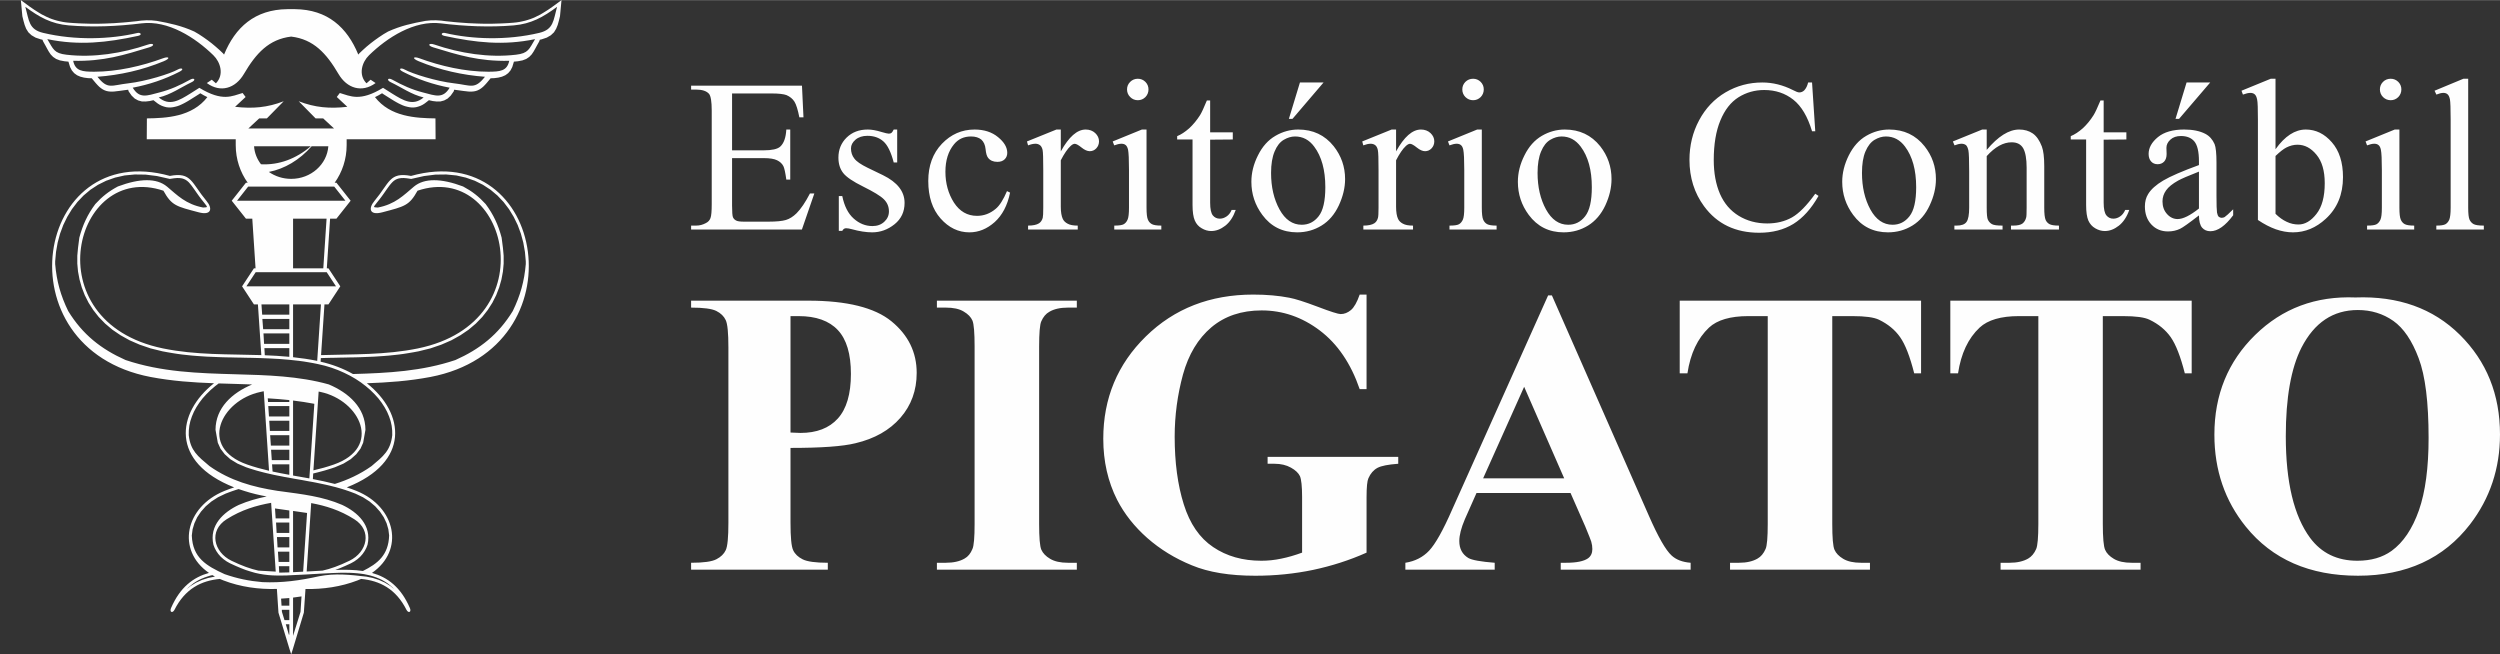
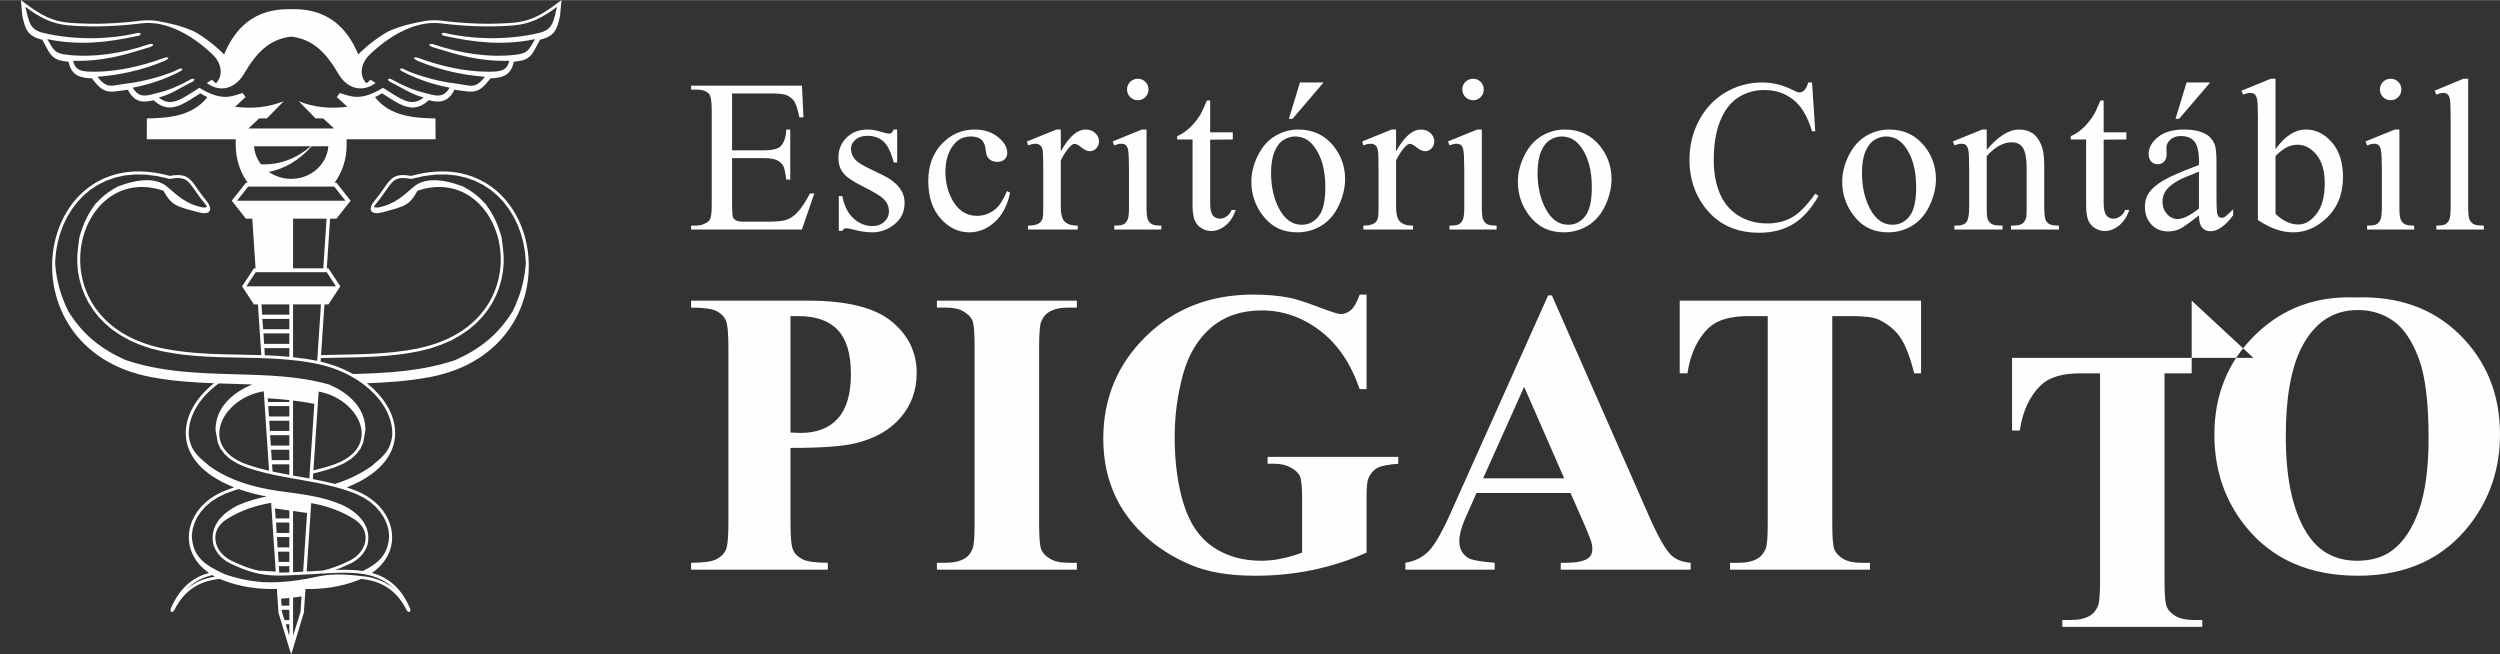
<svg xmlns="http://www.w3.org/2000/svg" xml:space="preserve" width="382px" height="100px" version="1.1" style="shape-rendering:geometricPrecision; text-rendering:geometricPrecision; image-rendering:optimizeQuality; fill-rule:evenodd; clip-rule:evenodd" viewBox="0 0 382 99.96">
  <rect x="0" y="0" width="382" height="99.96" fill="#333333" stroke="none" />
  <defs>
    <style type="text/css">
   
    .fil0 {fill:#FEFEFE}
   
  </style>
  </defs>
  <g id="Camada_x0020_1">
-     <path class="fil0" d="M111.86 14.26l0 8.69 4.84 0c1.26,0 2.09,-0.19 2.51,-0.56 0.56,-0.5 0.87,-1.37 0.94,-2.62l0.6 0 0 7.65 -0.6 0c-0.15,-1.07 -0.3,-1.76 -0.45,-2.06 -0.2,-0.38 -0.52,-0.68 -0.96,-0.89 -0.44,-0.22 -1.12,-0.33 -2.04,-0.33l-4.84 0 0 7.25c0,0.97 0.05,1.56 0.13,1.77 0.09,0.21 0.24,0.38 0.46,0.5 0.21,0.13 0.62,0.19 1.23,0.19l3.71 0c1.24,0 2.14,-0.09 2.7,-0.26 0.56,-0.17 1.1,-0.51 1.62,-1.02 0.67,-0.67 1.35,-1.68 2.05,-3.03l0.67 0 -1.9 5.51 -16.93 0 0 -0.6 0.78 0c0.52,0 1.01,-0.13 1.47,-0.38 0.35,-0.17 0.59,-0.43 0.71,-0.77 0.13,-0.35 0.19,-1.06 0.19,-2.13l0 -14.29c0,-1.39 -0.14,-2.24 -0.42,-2.57 -0.39,-0.43 -1.04,-0.64 -1.95,-0.64l-0.78 0 0 -0.6 16.94 0 0.23 4.84 -0.63 0c-0.23,-1.16 -0.48,-1.97 -0.75,-2.4 -0.28,-0.44 -0.69,-0.77 -1.22,-1 -0.43,-0.16 -1.2,-0.25 -2.28,-0.25l-6.03 0zm-66.79 5.35l-1.15 0 -5.97 0 1.66 -1.54 1.17 0 2.57 -2.62c-2.48,0.97 -4.76,1.16 -7.43,0.85l1.61 -1.5 -0.46 -0.61c-1.62,0.46 -3.04,1.38 -6.61,-0.79 -0.47,0.3 -0.94,0.6 -1.34,0.85 -1.79,1.12 -3.25,1.98 -4.86,0.62 1.85,-0.43 3.37,-1.54 5,-2.32 0.74,-0.34 0.45,-0.76 -0.2,-0.4 -1.61,0.88 -2.93,1.5 -4.71,1.96 -1.94,0.51 -3.03,0.98 -4.07,-0.73 2.47,-0.47 4.87,-1.27 7.13,-2.43 0.84,-0.42 0.35,-0.68 -0.22,-0.36 -1.2,0.67 -4.91,1.82 -7.57,2.12 -2.63,0.3 -3.14,1 -4.73,-1 3.4,-0.25 6.87,-1.02 10.12,-2.37 1.11,-0.46 0.81,-0.79 -0.09,-0.46 -3.25,1.2 -7,2.06 -10.55,2.06 -1.78,-0.01 -2.86,-0.09 -3.19,-1.67 4.66,0.11 7.8,-0.89 11.63,-2.06 0.95,-0.29 0.65,-0.71 -0.17,-0.43 -3.96,1.35 -8.35,2.05 -12.49,1.56 -1.91,-0.22 -2,-0.85 -2.92,-2.38 4.84,1 9.05,0.54 13.87,-0.5 0.69,-0.15 0.38,-0.56 -0.11,-0.44 -4.11,0.96 -9.43,1.17 -14.41,-0.02 -2.2,-0.53 -2.13,-1.88 -2.71,-3.98 2.14,1.58 3.96,2.61 6.63,2.84 3.65,0.31 7.48,0.14 11.11,-0.31 4.08,-0.51 8.23,2.18 10.99,4.87 1.1,1.07 1.67,3 0.39,4.29l-0.63 -0.55c-0.2,0.14 -0.46,0.32 -0.76,0.51 2.08,1.53 4.37,0.83 5.67,-1.39 1.85,-3.15 3.8,-5.3 7.22,-5.71 3.43,0.41 5.38,2.56 7.23,5.71 1.3,2.22 3.59,2.92 5.67,1.39 -0.29,-0.19 -0.56,-0.37 -0.76,-0.51l-0.63 0.55c-1.28,-1.29 -0.71,-3.22 0.39,-4.29 2.76,-2.69 6.91,-5.38 10.99,-4.87 3.63,0.45 7.46,0.62 11.11,0.31 2.67,-0.23 4.49,-1.26 6.63,-2.84 -0.58,2.1 -0.51,3.45 -2.71,3.98 -4.98,1.19 -10.3,0.98 -14.41,0.02 -0.49,-0.12 -0.79,0.29 -0.11,0.44 4.82,1.04 9.03,1.5 13.87,0.5 -0.92,1.53 -1.01,2.16 -2.92,2.38 -4.14,0.49 -8.53,-0.21 -12.49,-1.56 -0.82,-0.28 -1.12,0.14 -0.17,0.43 3.83,1.17 6.97,2.17 11.63,2.06 -0.33,1.58 -1.41,1.66 -3.19,1.67 -3.55,0 -7.3,-0.86 -10.55,-2.06 -0.91,-0.33 -1.2,0 -0.09,0.46 3.25,1.35 6.72,2.12 10.12,2.37 -1.59,2 -2.1,1.3 -4.73,1 -2.66,-0.3 -6.37,-1.45 -7.57,-2.12 -0.57,-0.32 -1.06,-0.06 -0.22,0.36 2.26,1.16 4.66,1.96 7.13,2.43 -1.04,1.71 -2.13,1.24 -4.07,0.73 -1.78,-0.46 -3.1,-1.08 -4.71,-1.96 -0.65,-0.36 -0.94,0.06 -0.21,0.4 1.64,0.78 3.16,1.89 5.01,2.32 -1.61,1.36 -3.07,0.5 -4.86,-0.62 -0.4,-0.25 -0.87,-0.55 -1.34,-0.85 -3.57,2.17 -4.99,1.25 -6.61,0.79l-0.46 0.61 1.61 1.5c-2.67,0.31 -4.95,0.12 -7.43,-0.85l2.58 2.62 1.16 0 1.66 1.54 -5.97 0zm-0.57 7.7l0 0c3.01,0 5.47,-2.21 5.67,-4.98l-2.55 0c-1.85,2.1 -4.13,3.45 -6.54,3.92 0.96,0.67 2.14,1.06 3.42,1.06zm2.98 -4.98l-8.66 0c0.07,1.02 0.45,1.96 1.06,2.75 2.71,0.15 5.37,-0.83 7.6,-2.75zm-17.77 57.6l0.42 -0.91 0.58 -0.86 0.72 -0.81 0.87 -0.74 1.01 -0.65 1.17 -0.56 0.48 -0.18 0.49 -0.18 0.5 -0.17 0.5 -0.16 0.01 0c0.28,0.1 0.56,0.19 0.85,0.28 1.18,0.38 2.32,0.65 3.44,0.85 -1.44,0.29 -2.86,0.69 -4.26,1.29 -2.36,1.11 -4.55,3.13 -3.88,6.09l0.19 0.49 0.25 0.47 0.31 0.45 0.37 0.42 0.43 0.38 0.48 0.34 0.52 0.29 0.85 0.39 0.8 0.34 0.75 0.29 0.72 0.23 0.69 0.2 0.68 0.15 0.66 0.11 0.67 0.08 0.67 0.05 0.68 0.02 0.7 0 0.74 -0.01 0.77 -0.04 0.81 -0.04 0.88 -0.04 0.93 -0.05 0.62 -0.04 0.61 -0.03 0.6 -0.04 0.6 -0.03 0.59 -0.03 0.59 -0.03 0.57 -0.02 0.57 -0.02 0.56 -0.01 0.56 0.01 0.54 0.01 0.53 0.03 0.52 0.04 0.52 0.06 0.5 0.07 0.48 0.1 0.48 0.11 0.47 0.14 0.45 0.16 0.44 0.18 0.42 0.2 0.42 0.24 0.4 0.26 0.39 0.3 0.37 0.32 0.27 0.27 -0.56 -0.46 -0.87 -0.53 -0.9 -0.41 -0.94 -0.3 -0.98 -0.2c-2.48,-0.29 -4.77,-0.54 -7.21,-0.06 -2.92,0.65 -5.68,1.04 -8.68,0.9 -2.01,-0.17 -3.86,-0.55 -5.77,-1.22 -2.77,-1.27 -4.89,-2.48 -5.01,-5.91l0.12 -0.94 0.28 -0.93zm18.14 -7.6l0.16 -0.04 0.53 -0.13 0.53 -0.14 0.52 -0.14 0.52 -0.16 0.52 -0.16 0.54 -0.18 1.31 -0.56 1.1 -0.67 0.86 -0.77 0.64 -0.84 0.41 -0.91 0.35 -1.97c-0.01,-3.37 -2.54,-5.65 -5.6,-6.94 -4.59,-1.29 -9.48,-1.42 -14.22,-1.55 -5.73,-0.16 -11.35,-0.33 -16.84,-2.18 -3.72,-1.66 -6.55,-3.88 -8.76,-7.48 -1.16,-2.39 -1.76,-4.53 -1.99,-7.17l0 -0.43 0.13 -1.44 0.25 -1.42 0.37 -1.37 0.49 -1.32 0.61 -1.25 0.72 -1.18 0.83 -1.09 0.94 -0.99 1.05 -0.88 1.15 -0.75 1.25 -0.62 1.36 -0.48 1.45 -0.33 1.56 -0.15 1.65 0.02 1.75 0.22 1.95 0.44 0.66 -0.1 0.47 -0.04 0.4 0.01 0.34 0.05 0.29 0.09 0.25 0.12 0.24 0.16 0.23 0.2 0.22 0.25 0.24 0.3 0.25 0.34 0.27 0.38 0.29 0.42 0.33 0.46 0.37 0.49 0.4 0.5c0.45,0.63 0.73,0.72 -0.15,0.74 -2.65,-0.5 -3.95,-1.88 -5.51,-3.19 -1.6,-1.34 -4.19,-1.28 -7.52,-0.03 -1.39,0.74 -2.39,1.53 -3.45,2.69 -1.21,1.63 -1.91,3.17 -2.44,5.13l-0.2 1.56 -0.11 1.2 0 1.21 0.11 1.21 0.23 1.22 0.34 1.2 0.46 1.19 0.58 1.15 0.71 1.11 0.84 1.07 0.97 1 1.11 0.94 1.25 0.85 1.38 0.77 1.54 0.67 1.67 0.57 1.82 0.45 0.76 0.14 0.76 0.13 0.75 0.12 0.75 0.1 0.75 0.08 0.75 0.08 0.75 0.06 0.75 0.05 0.74 0.05 0.75 0.03 0.74 0.03 0.75 0.03 0.74 0.02 0.74 0.01 0.75 0.02 0.74 0.01 0.74 0.02 0.74 0.01 0.74 0.02 0.74 0.02 0.74 0.03 0.74 0.03 0.73 0.04 0.74 0.04 0.74 0.06 0.73 0.06 0.74 0.08 0.74 0.08 0.74 0.1 0.73 0.12 0.74 0.13 0.73 0.15 1.06 0.25 1.02 0.31 0.98 0.36 0.94 0.41 0.9 0.45 0.85 0.49 0.8 0.53 0.75 0.57 0.69 0.59 0.64 0.63 0.58 0.64 0.51 0.67 0.45 0.69 0.38 0.7 0.3 0.7 0.24 0.71 0.16 0.72 0.08 0.72 0.01 0.72c-0.26,2.37 -1.37,3.22 -3.17,4.73 -1.78,1.26 -3.65,2.11 -5.6,2.72 -1.11,-0.29 -2.23,-0.52 -3.36,-0.74l0.05 -0.85zm11.22 7.6l-0.43 -0.91 -0.58 -0.86 -0.72 -0.81 -0.87 -0.74 -1.01 -0.65 -1.17 -0.56 -0.48 -0.18 -0.49 -0.18 -0.5 -0.17 -0.5 -0.16 -0.51 -0.15 -0.5 -0.14 -0.52 -0.13 -0.51 -0.13 -0.52 -0.12 -0.52 -0.11 -0.52 -0.11 -0.53 -0.11 -0.52 -0.1 -0.53 -0.09 -0.53 -0.1 -0.53 -0.1 -0.53 -0.09 -0.54 -0.09 -0.53 -0.1 -0.53 -0.1 -0.53 -0.09 -0.54 -0.11 -0.53 -0.1 -0.53 -0.11 -0.53 -0.12 -0.53 -0.12 -0.53 -0.13 -0.53 -0.14 -0.52 -0.14 -0.52 -0.16 -0.52 -0.16 -0.53 -0.18 -1.32 -0.56 -1.1 -0.67 -0.86 -0.77 -0.64 -0.84 -0.41 -0.91 -0.35 -1.97c0.01,-3.37 2.54,-5.65 5.6,-6.93 -1.71,-0.07 -3.4,-0.1 -5.11,-0.16l-0.54 0.41 -0.69 0.59 -0.64 0.63 -0.58 0.64 -0.51 0.67 -0.45 0.69 -0.38 0.7 -0.3 0.7 -0.24 0.71 -0.16 0.72 -0.08 0.72 -0.01 0.72c0.26,2.37 1.37,3.22 3.17,4.73 3.18,2.25 6.64,3.2 10.36,3.78l0.53 0.07c3.28,0.45 6.36,0.78 9.38,2.08 2.36,1.11 4.55,3.13 3.88,6.09l-0.19 0.49 -0.25 0.47 -0.31 0.45 -0.37 0.42 -0.43 0.38 -0.48 0.34 -0.52 0.29 -0.85 0.39 -0.79 0.34 -0.74 0.28c1.48,-0.05 2.9,-0.04 4.22,0.16 2.27,-1.13 3.91,-2.43 4.01,-5.43l-0.12 -0.94 -0.27 -0.93zm-26.61 7.93l-0.29 0.06 -0.46 0.14 -0.46 0.16 -0.44 0.18 -0.42 0.2 -0.42 0.24 -0.4 0.26 -0.38 0.3 -0.38 0.32 -0.27 0.27 0.57 -0.46 0.86 -0.53 0.9 -0.41 0.95 -0.3 0.97 -0.2c0.02,0 0.04,0 0.06,-0.01 -0.13,-0.07 -0.26,-0.15 -0.39,-0.22zm21.49 -30.73c5.32,-0.15 10.53,-0.42 15.64,-2.14 3.72,-1.66 6.55,-3.88 8.76,-7.48 1.16,-2.39 1.76,-4.53 1.99,-7.17l0 -0.43 -0.13 -1.44 -0.25 -1.42 -0.37 -1.37 -0.49 -1.32 -0.61 -1.25 -0.72 -1.18 -0.83 -1.09 -0.94 -0.99 -1.05 -0.88 -1.15 -0.75 -1.25 -0.62 -1.36 -0.48 -1.45 -0.33 -1.56 -0.15 -1.65 0.02 -1.75 0.22 -1.95 0.44 -0.66 -0.1 -0.47 -0.04 -0.4 0.01 -0.34 0.05 -0.29 0.09 -0.25 0.12 -0.24 0.16 -0.22 0.2 -0.23 0.25 -0.24 0.3 -0.25 0.34 -0.27 0.38 -0.29 0.42 -0.33 0.46 -0.37 0.49 -0.4 0.5c-0.45,0.63 -0.73,0.72 0.15,0.74 2.65,-0.5 3.95,-1.88 5.51,-3.19 1.6,-1.34 4.19,-1.28 7.52,-0.03 1.39,0.74 2.39,1.53 3.45,2.69 1.21,1.63 1.92,3.17 2.44,5.13l0.2 1.56 0.11 1.2 0 1.21 -0.11 1.21 -0.23 1.22 -0.34 1.2 -0.46 1.19 -0.58 1.15 -0.71 1.11 -0.84 1.07 -0.97 1 -1.11 0.94 -1.25 0.85 -1.38 0.77 -1.54 0.67 -1.67 0.57 -1.82 0.45 -0.76 0.14 -0.76 0.13 -0.75 0.12 -0.75 0.1 -0.75 0.08 -0.75 0.08 -0.75 0.06 -0.75 0.05 -0.74 0.05 -0.75 0.03 -0.74 0.03 -0.75 0.03 -0.74 0.02 -0.74 0.01 -0.75 0.02 -0.74 0.01 -0.74 0.02 -0.74 0.01 -0.74 0.02 -0.73 0.02 -0.04 0.55c1.81,0.41 3.49,1.06 4.96,1.89zm-16.03 -28.64l13.15 0 1.71 2.16 -16.56 0 1.7 -2.16zm6.86 4.9l0 7.59 3.25 0 1.37 0 0.5 -7.59 -1.11 0 -4.01 0zm-5.71 8.18l10.85 0 1.42 2.16 -13.69 0 1.42 -2.16zm5.71 4.92l0 8.07c1.23,0.13 2.46,0.31 3.69,0.56l0.57 -8.63 -1.01 0 -3.25 0zm0 14.69l0 11.46c0.83,0.15 1.66,0.29 2.49,0.44l0.76 -11.4c-1.09,-0.21 -2.17,-0.37 -3.25,-0.5zm0 16.87l0 9.36c0.48,-0.02 1,-0.05 1.54,-0.08l0.6 -8.97c-0.71,-0.11 -1.42,-0.21 -2.14,-0.31zm0 13.24l0 5.85 1.14 -3.67 0.15 -2.36c-0.43,0.07 -0.86,0.13 -1.29,0.18zm-4.83 -44.8l0.11 1.57 4.15 0 0 -1.57 -3.25 0 -1.01 0zm4.19 50.47l-0.47 -1.59 0.54 0 0 1.59 -0.07 0zm-0.67 -2.22l-0.39 -1.27 -0.02 -0.31 1.15 0 0 1.58 -0.74 0zm-0.45 -2.21l-0.07 -1.08c0.42,-0.02 0.84,-0.05 1.26,-0.09l0 1.17 -1.19 0zm-0.35 -5.05l-0.06 -0.99 1.6 0 0 0.95c-0.54,0.02 -1.05,0.04 -1.54,0.04zm-0.1 -1.64l-0.1 -1.57 1.74 0 0 1.57 -1.64 0zm-0.16 -2.22l-0.09 -1.58 1.89 0 0 1.58 -1.8 0zm-0.14 -2.21l-0.09 -1.59 2.03 0 0 1.59 -1.94 0zm-0.15 -2.22l-0.1 -1.52c0.74,0.12 1.47,0.21 2.19,0.31l0 1.21 -2.09 0zm-0.47 -7.16l-0.08 -1.1 2.64 0 0 1.59 -0.06 0c-0.84,-0.15 -1.67,-0.31 -2.5,-0.49zm-0.12 -1.74l-0.11 -1.59 2.79 0 0 1.59 -2.68 0zm-0.14 -2.22l-0.11 -1.59 2.93 0 0 1.59 -2.82 0zm-0.15 -2.24l-0.1 -1.56 3.07 0 0 1.56 -2.97 0zm-0.14 -2.21l-0.11 -1.59 3.22 0 0 1.59 -3.11 0zm-0.14 -2.22l-0.05 -0.56c1.1,0.07 2.19,0.15 3.3,0.27l0 0.29 -3.25 0zm-0.5 -7.14l-0.06 -1.09 3.81 0 0 1.33c-1.25,-0.12 -2.5,-0.19 -3.75,-0.24zm-0.11 -1.74l-0.09 -1.6 3.95 0 0 1.6 -3.86 0zm-0.14 -2.24l-0.12 -1.57 4.12 0 0 1.57 -4 0zm-17.78 -29.02l13.59 0 0 0.89c0,2.16 0.68,4.14 1.83,5.75l-0.27 0 -2.17 2.75 2.17 2.74 0.97 0 0.5 7.59 -0.25 0 -1.81 2.75 1.81 2.76 0.61 0 0.52 7.75c-5,-0.16 -9.99,0.01 -15.01,-1.02 -19.92,-4.09 -13.58,-28.7 0.05,-24.1 1.27,2.3 1.99,2.4 5.39,3.3 1.94,0.52 2.17,-0.57 1.19,-1.74 -2.32,-2.77 -2.27,-4.46 -5.59,-3.82 -20.65,-5.76 -25.96,26.31 -2.96,30.72 3.32,0.63 6.53,0.85 9.7,0.96 -5.77,4.56 -6.69,12.06 3.08,15.91 -0.5,0.16 -0.99,0.34 -1.48,0.54 -6.02,2.44 -7.4,9.06 -2.37,12.53 -2.4,0.67 -4.41,2.18 -5.79,5.36 -0.27,0.62 0.2,0.85 0.51,0.3 1.62,-3.24 4.12,-4.48 6.94,-4.74 0.18,0.08 0.37,0.16 0.56,0.23 2.6,1 5.38,1.38 8.16,1.3l0.24 3.62 1.69 5.57 0.26 0.8 0.25 -0.8 1.68 -5.57 0.25 -3.61c2.7,0.05 5.41,-0.34 7.94,-1.31 0.19,-0.07 0.37,-0.15 0.56,-0.23 2.82,0.26 5.32,1.5 6.94,4.74 0.31,0.55 0.78,0.32 0.51,-0.3 -1.38,-3.18 -3.39,-4.69 -5.79,-5.36 5.03,-3.47 3.66,-10.09 -2.37,-12.53 -0.49,-0.2 -0.98,-0.38 -1.48,-0.54 9.77,-3.85 8.85,-11.35 3.07,-15.91 3.18,-0.11 6.39,-0.33 9.71,-0.96 23,-4.41 17.69,-36.48 -2.96,-30.72 -3.32,-0.64 -3.27,1.05 -5.59,3.82 -0.98,1.17 -0.75,2.26 1.2,1.74 3.39,-0.9 4.11,-1 5.38,-3.3 13.63,-4.6 19.97,20.01 0.05,24.1 -4.95,1.01 -9.86,0.87 -14.79,1.02l0.52 -7.75 0.61 0 1.81 -2.76 -1.81 -2.75 -0.25 0 0.5 -7.59 0.97 0 2.17 -2.74 -2.17 -2.75 -0.27 0c1.15,-1.61 1.83,-3.59 1.83,-5.75l0 -0.89 13.59 0 -0.02 -3.19c-3,-0.04 -6.9,-0.23 -9.24,-3.25 0.37,-0.17 0.72,-0.37 1.08,-0.59l0.24 0.16 0.44 0.28 0.43 0.27 0.4 0.25 0.34 0.21 0.33 0.19 0.33 0.18 0.33 0.16 0.33 0.15 0.33 0.12 0.34 0.09 0.33 0.07 0.34 0.04 0.34 0 0.34 -0.04 0.34 -0.09 0.34 -0.12 0.33 -0.16 0.33 -0.21 0.63 -0.49 0.58 0.13 0.61 0.07 0.58 -0.01 0.56 -0.15 0.53 -0.29 0.47 -0.45 0.46 -0.65 0.07 -0.25 0.16 0.02 0.47 0.06 0.42 0.06 0.38 0.05 0.36 0.04 0.33 0.04 0.31 0.02 0.31 -0.01 0.29 -0.03 0.29 -0.06 0.28 -0.1 0.28 -0.14 0.27 -0.18 0.27 -0.22 0.27 -0.27 0.28 -0.31 0.6 -0.72 0.56 -0.02 0.61 -0.08 0.56 -0.14 0.51 -0.22 0.44 -0.32 0.36 -0.42 0.27 -0.52 0.25 -0.82 0.61 -0.06 0.69 -0.13 0.58 -0.22 0.46 -0.31 0.37 -0.38 0.29 -0.43 0.26 -0.46 0.27 -0.5 0.32 -0.57 0.11 -0.29 0.28 -0.06 0.78 -0.26 0.62 -0.36 0.48 -0.45 0.33 -0.54 0.24 -0.59 0.18 -0.64 0.17 -0.69 0.23 -2.46 -1.32 0.97 -0.39 0.27 -0.38 0.26 -0.38 0.24 -0.37 0.23 -0.37 0.22 -0.38 0.19 -0.38 0.19 -0.38 0.17 -0.39 0.15 -0.4 0.13 -0.41 0.12 -0.43 0.1 -0.43 0.09 -0.46 0.07 -0.48 0.05 -0.67 0.05 -0.69 0.04 -0.68 0.03 -0.69 0.02 -0.69 0.02 -0.7 0 -0.69 -0.01 -0.7 -0.02 -0.69 -0.03 -0.69 -0.03 -0.7 -0.05 -0.69 -0.05 -0.69 -0.06 -0.68 -0.07 -0.69 -0.07 -0.69 -0.09 -0.79 -0.05 -0.8 0.01 -0.8 0.08c-1.99,0.36 -3.77,0.74 -5.73,1.63l-0.7 0.41 -0.68 0.45 -0.65 0.46 -0.63 0.48 -0.61 0.5 -0.57 0.51 -0.55 0.52 -0.16 0.19c-1.7,-4.15 -4.69,-6.89 -9.68,-6.94l0 0 -0.14 0 -0.87 0 -0.14 0 0 0c-4.99,0.05 -7.98,2.79 -9.68,6.94l-0.16 -0.19 -0.55 -0.52 -0.58 -0.51 -0.6 -0.5 -0.63 -0.48 -0.65 -0.46 -0.68 -0.45 -0.7 -0.41c-1.96,-0.89 -3.74,-1.27 -5.73,-1.63l-0.8 -0.08 -0.8 -0.01 -0.79 0.05 -0.69 0.09 -0.69 0.07 -0.68 0.07 -0.69 0.06 -0.69 0.05 -0.69 0.05 -0.7 0.03 -0.69 0.03 -0.7 0.02 -0.69 0.01 -0.7 0 -0.69 -0.02 -0.69 -0.02 -0.68 -0.03 -0.69 -0.04 -0.67 -0.05 -0.48 -0.05 -0.45 -0.07 -0.44 -0.09 -0.43 -0.1 -0.41 -0.12 -0.4 -0.13 -0.39 -0.15 -0.38 -0.17 -0.38 -0.19 -0.38 -0.19 -0.37 -0.22 -0.37 -0.23 -0.38 -0.24 -0.38 -0.26 -0.39 -0.27 -1.32 -0.97 0.23 2.46 0.17 0.69 0.18 0.64 0.23 0.59 0.34 0.54 0.48 0.45 0.62 0.36 0.78 0.26 0.27 0.06 0.12 0.29 0.32 0.57 0.27 0.5 0.26 0.46 0.29 0.43 0.37 0.38 0.46 0.31 0.58 0.22 0.69 0.13 0.61 0.06 0.25 0.82 0.27 0.52 0.36 0.42 0.44 0.32 0.51 0.22 0.56 0.14 0.61 0.08 0.56 0.02 0.6 0.72 0.28 0.31 0.27 0.27 0.27 0.22 0.27 0.18 0.28 0.14 0.28 0.1 0.29 0.06 0.29 0.03 0.31 0.01 0.31 -0.02 0.33 -0.04 0.36 -0.04 0.38 -0.05 0.42 -0.06 0.47 -0.06 0.16 -0.02 0.07 0.25 0.46 0.65 0.47 0.45 0.53 0.29 0.56 0.15 0.58 0.01 0.61 -0.07 0.58 -0.13 0.63 0.49 0.33 0.21 0.33 0.16 0.34 0.12 0.34 0.09 0.35 0.04 0.33 0 0.34 -0.04 0.33 -0.07 0.34 -0.09 0.33 -0.12 0.33 -0.15 0.33 -0.16 0.33 -0.18 0.33 -0.19 0.34 -0.21 0.4 -0.25 0.43 -0.27 0.44 -0.28 0.24 -0.16c0.36,0.22 0.71,0.42 1.08,0.59 -2.34,3.02 -6.24,3.21 -9.24,3.25l-0.02 3.19zm17.87 38.5l0.81 12.15c-1.13,-0.26 -2.25,-0.57 -3.34,-0.95 -7.47,-2.62 -4.04,-9.79 2.01,-11.09 0.18,-0.04 0.35,-0.07 0.52,-0.11zm8.98 27.41c-0.71,0.04 -1.42,0.08 -2.14,0.12 -0.1,0 -0.19,0.01 -0.28,0.01l0.69 -10.45c2.21,0.41 4.38,1.07 6.59,2.47 2.76,1.74 1.99,5.01 -0.74,6.34 -1.61,0.78 -2.9,1.24 -4.12,1.51zm-7.15 0.15c-0.16,-0.01 -0.33,-0.02 -0.5,-0.03 -0.72,-0.04 -1.44,-0.08 -2.14,-0.12 -1.22,-0.27 -2.51,-0.73 -4.12,-1.51 -2.73,-1.33 -3.5,-4.6 -0.74,-6.34 2.29,-1.45 4.52,-2.1 6.8,-2.51l0.7 10.51zm5.76 -15.47l0.8 -12.04c0.1,0.02 0.2,0.04 0.3,0.06 6.05,1.3 9.48,8.47 2.02,11.09 -1.03,0.36 -2.07,0.65 -3.12,0.89zm312.02 -26.42c6.54,-0.24 11.87,1.66 15.96,5.71 4.09,4.06 6.13,9.12 6.13,15.22 0,5.2 -1.53,9.77 -4.57,13.73 -4.04,5.24 -9.75,7.86 -17.12,7.86 -7.4,0 -13.11,-2.5 -17.15,-7.5 -3.2,-3.96 -4.8,-8.64 -4.8,-14.06 0,-6.1 2.08,-11.17 6.23,-15.23 4.16,-4.07 9.26,-5.97 15.32,-5.73zm0.37 1.92c-3.78,0 -6.64,1.91 -8.61,5.74 -1.6,3.14 -2.4,7.66 -2.4,13.55 0,6.99 1.24,12.17 3.71,15.52 1.73,2.33 4.13,3.5 7.23,3.5 2.09,0 3.84,-0.51 5.23,-1.51 1.78,-1.29 3.17,-3.36 4.17,-6.19 0.99,-2.83 1.48,-6.53 1.48,-11.07 0,-5.43 -0.5,-9.49 -1.52,-12.18 -1.01,-2.69 -2.3,-4.59 -3.87,-5.7 -1.57,-1.1 -3.38,-1.66 -5.42,-1.66zm-25.39 -1.43l0 11.1 -1.05 0c-0.65,-2.56 -1.37,-4.4 -2.15,-5.52 -0.79,-1.12 -1.87,-2.01 -3.25,-2.67 -0.76,-0.37 -2.1,-0.55 -4.03,-0.55l-3.1 0 0 31.74c0,2.11 0.12,3.44 0.35,3.96 0.22,0.53 0.68,1 1.34,1.39 0.67,0.4 1.58,0.6 2.74,0.6l1.34 0 0 1.05 -21.39 0 0 -1.05 1.36 0c1.17,0 2.12,-0.22 2.85,-0.64 0.51,-0.29 0.93,-0.78 1.23,-1.47 0.21,-0.48 0.33,-1.77 0.33,-3.84l0 -31.74 -2.98 0c-2.74,0 -4.74,0.59 -5.99,1.75 -1.75,1.64 -2.84,3.96 -3.3,6.99l-1.18 0 0 -11.1 36.88 0zm-41.35 0l0 11.1 -1.05 0c-0.65,-2.56 -1.36,-4.4 -2.15,-5.52 -0.78,-1.12 -1.87,-2.01 -3.24,-2.67 -0.77,-0.37 -2.11,-0.55 -4.03,-0.55l-3.1 0 0 31.74c0,2.11 0.11,3.44 0.34,3.96 0.23,0.53 0.68,1 1.34,1.39 0.67,0.4 1.58,0.6 2.74,0.6l1.34 0 0 1.05 -21.38 0 0 -1.05 1.35 0c1.18,0 2.13,-0.22 2.85,-0.64 0.52,-0.29 0.93,-0.78 1.23,-1.47 0.22,-0.48 0.33,-1.77 0.33,-3.84l0 -31.74 -2.97 0c-2.75,0 -4.75,0.59 -6,1.75 -1.74,1.64 -2.84,3.96 -3.3,6.99l-1.18 0 0 -11.1 36.88 0zm-53.56 29.39l-14.37 0 -1.78 4.01c-0.57,1.34 -0.85,2.45 -0.85,3.33 0,1.17 0.46,2.03 1.38,2.59 0.55,0.32 1.89,0.56 4.03,0.73l0 1.05 -13.65 0 0 -1.05c1.47,-0.23 2.69,-0.85 3.63,-1.85 0.95,-1.01 2.13,-3.1 3.51,-6.26l14.67 -32.74 0.58 0 14.81 33.65c1.41,3.22 2.57,5.26 3.48,6.09 0.69,0.64 1.65,1.01 2.91,1.11l0 1.05 -19.85 0 0 -1.05 0.81 0c1.59,0 2.72,-0.23 3.36,-0.68 0.44,-0.32 0.66,-0.8 0.66,-1.41 0,-0.37 -0.05,-0.75 -0.17,-1.15 -0.05,-0.17 -0.35,-0.95 -0.91,-2.3l-2.25 -5.12zm-0.97 -2.24l-6.12 -13.99 -6.27 13.99 12.39 0zm-30.2 -28.08l0 14.45 -1.05 0c-1.35,-3.93 -3.39,-6.92 -6.09,-8.96 -2.71,-2.05 -5.68,-3.07 -8.89,-3.07 -3.08,0 -5.63,0.86 -7.68,2.58 -2.04,1.73 -3.49,4.14 -4.34,7.21 -0.84,3.09 -1.27,6.26 -1.27,9.5 0,3.94 0.46,7.38 1.39,10.34 0.93,2.97 2.42,5.14 4.49,6.53 2.07,1.4 4.52,2.09 7.36,2.09 0.99,0 2,-0.1 3.04,-0.32 1.04,-0.21 2.1,-0.52 3.19,-0.92l0 -8.49c0,-1.65 -0.12,-2.71 -0.33,-3.2 -0.22,-0.47 -0.69,-0.92 -1.38,-1.3 -0.69,-0.39 -1.53,-0.59 -2.51,-0.59l-1.05 0 0 -1.05 19.96 0 0 1.05c-1.52,0.11 -2.58,0.31 -3.18,0.63 -0.59,0.32 -1.06,0.85 -1.38,1.59 -0.18,0.39 -0.28,1.35 -0.28,2.87l0 8.49c-2.62,1.17 -5.35,2.04 -8.18,2.64 -2.83,0.59 -5.77,0.89 -8.82,0.89 -3.89,0 -7.12,-0.52 -9.69,-1.59 -2.58,-1.05 -4.85,-2.45 -6.81,-4.17 -1.96,-1.73 -3.5,-3.67 -4.61,-5.83 -1.41,-2.78 -2.12,-5.9 -2.12,-9.34 0,-6.18 2.17,-11.39 6.51,-15.64 4.35,-4.26 9.82,-6.39 16.4,-6.39 2.04,0 3.87,0.16 5.51,0.48 0.89,0.16 2.33,0.62 4.32,1.37 1.99,0.76 3.16,1.13 3.53,1.13 0.56,0 1.09,-0.21 1.58,-0.62 0.48,-0.41 0.93,-1.2 1.33,-2.36l1.05 0zm-44.27 40.98l0 1.05 -21.38 0 0 -1.05 1.35 0c1.19,0 2.15,-0.22 2.87,-0.64 0.53,-0.29 0.93,-0.78 1.21,-1.47 0.22,-0.48 0.33,-1.77 0.33,-3.84l0 -27.09c0,-2.12 -0.11,-3.44 -0.33,-3.97 -0.23,-0.53 -0.67,-0.99 -1.34,-1.38 -0.67,-0.41 -1.58,-0.6 -2.74,-0.6l-1.35 0 0 -1.06 21.38 0 0 1.06 -1.35 0c-1.18,0 -2.13,0.21 -2.85,0.64 -0.52,0.29 -0.93,0.77 -1.23,1.46 -0.22,0.49 -0.33,1.77 -0.33,3.85l0 27.09c0,2.11 0.11,3.44 0.34,3.96 0.24,0.53 0.68,1 1.35,1.39 0.67,0.4 1.58,0.6 2.72,0.6l1.35 0zm-43.75 -17.55l0 11.41c0,2.24 0.13,3.65 0.41,4.23 0.27,0.58 0.76,1.04 1.46,1.39 0.69,0.34 1.97,0.52 3.83,0.52l0 1.05 -20.89 0 0 -1.05c1.9,0 3.19,-0.18 3.87,-0.54 0.68,-0.35 1.15,-0.81 1.42,-1.38 0.28,-0.57 0.41,-1.98 0.41,-4.22l0 -26.72c0,-2.24 -0.13,-3.64 -0.41,-4.22 -0.27,-0.58 -0.74,-1.05 -1.44,-1.4 -0.69,-0.34 -1.97,-0.51 -3.85,-0.51l0 -1.06 17.92 0c5.89,0 10.13,1.06 12.69,3.15 2.58,2.11 3.86,4.74 3.86,7.89 0,2.67 -0.83,4.96 -2.49,6.86 -1.66,1.9 -3.94,3.19 -6.85,3.88 -1.96,0.49 -5.27,0.72 -9.94,0.72zm0 -20.14l0 17.79c0.67,0.04 1.18,0.06 1.52,0.06 2.47,0 4.38,-0.73 5.71,-2.2 1.33,-1.47 2,-3.74 2,-6.82 0,-3.06 -0.67,-5.29 -2,-6.7 -1.33,-1.42 -3.34,-2.13 -5.98,-2.13l-1.25 0zm256.35 -36.27l0 19.69c0,0.92 0.07,1.53 0.2,1.83 0.14,0.3 0.34,0.53 0.62,0.69 0.28,0.15 0.8,0.23 1.57,0.23l0 0.6 -7.26 0 0 -0.6c0.68,0 1.14,-0.07 1.39,-0.21 0.25,-0.14 0.44,-0.37 0.59,-0.69 0.13,-0.32 0.21,-0.94 0.21,-1.85l0 -13.49c0,-1.66 -0.04,-2.67 -0.11,-3.05 -0.08,-0.38 -0.2,-0.64 -0.37,-0.78 -0.16,-0.14 -0.38,-0.21 -0.64,-0.21 -0.28,0 -0.63,0.09 -1.06,0.26l-0.28 -0.59 4.41 -1.83 0.73 0zm-11.84 0c0.45,0 0.83,0.16 1.16,0.48 0.31,0.32 0.47,0.7 0.47,1.15 0,0.45 -0.16,0.85 -0.47,1.17 -0.33,0.32 -0.71,0.48 -1.16,0.48 -0.45,0 -0.84,-0.16 -1.17,-0.48 -0.32,-0.32 -0.48,-0.72 -0.48,-1.17 0,-0.45 0.16,-0.83 0.47,-1.15 0.32,-0.32 0.72,-0.48 1.18,-0.48zm1.33 7.76l0 11.93c0,0.92 0.07,1.53 0.21,1.84 0.13,0.31 0.33,0.53 0.59,0.68 0.27,0.15 0.75,0.23 1.46,0.23l0 0.6 -7.2 0 0 -0.6c0.72,0 1.21,-0.07 1.45,-0.21 0.25,-0.14 0.44,-0.37 0.59,-0.69 0.15,-0.32 0.22,-0.94 0.22,-1.85l0 -5.73c0,-1.6 -0.05,-2.63 -0.15,-3.11 -0.07,-0.34 -0.19,-0.58 -0.36,-0.71 -0.16,-0.14 -0.38,-0.21 -0.65,-0.21 -0.31,0 -0.67,0.09 -1.1,0.25l-0.23 -0.6 4.46 -1.82 0.71 0zm-18.93 3.01c1.43,-2.01 2.98,-3.01 4.63,-3.01 1.52,0 2.85,0.65 3.98,1.95 1.13,1.29 1.7,3.07 1.7,5.33 0,2.63 -0.88,4.75 -2.62,6.35 -1.5,1.39 -3.18,2.08 -5.02,2.08 -0.86,0 -1.74,-0.16 -2.63,-0.47 -0.89,-0.32 -1.8,-0.79 -2.73,-1.42l0 -15.31c0,-1.68 -0.03,-2.72 -0.12,-3.1 -0.08,-0.4 -0.21,-0.66 -0.38,-0.8 -0.17,-0.14 -0.39,-0.21 -0.65,-0.21 -0.3,0 -0.68,0.09 -1.14,0.26l-0.22 -0.59 4.47 -1.83 0.73 0 0 10.77zm0 1.03l0 8.84c0.55,0.54 1.12,0.95 1.71,1.22 0.58,0.28 1.18,0.41 1.8,0.41 0.98,0 1.9,-0.53 2.74,-1.61 0.85,-1.08 1.27,-2.64 1.27,-4.7 0,-1.89 -0.42,-3.34 -1.27,-4.36 -0.84,-1.02 -1.8,-1.52 -2.89,-1.52 -0.57,0 -1.14,0.14 -1.71,0.43 -0.43,0.22 -0.98,0.65 -1.65,1.29zm-11.7 9.08c-1.52,1.18 -2.48,1.86 -2.87,2.04 -0.58,0.28 -1.2,0.41 -1.86,0.41 -1.02,0 -1.87,-0.35 -2.53,-1.05 -0.66,-0.7 -1,-1.62 -1,-2.77 0,-0.72 0.16,-1.35 0.49,-1.88 0.44,-0.73 1.21,-1.42 2.3,-2.07 1.1,-0.65 2.92,-1.44 5.47,-2.37l0 -0.58c0,-1.47 -0.24,-2.48 -0.71,-3.04 -0.46,-0.54 -1.14,-0.82 -2.04,-0.82 -0.67,0 -1.21,0.18 -1.61,0.55 -0.41,0.37 -0.61,0.79 -0.61,1.26l0.03 0.94c0,0.5 -0.13,0.89 -0.38,1.16 -0.26,0.27 -0.59,0.4 -1,0.4 -0.41,0 -0.74,-0.14 -0.99,-0.42 -0.25,-0.28 -0.38,-0.67 -0.38,-1.15 0,-0.93 0.47,-1.79 1.42,-2.57 0.95,-0.78 2.29,-1.16 4.01,-1.16 1.32,0 2.39,0.22 3.24,0.66 0.63,0.33 1.1,0.86 1.41,1.57 0.19,0.46 0.29,1.41 0.29,2.84l0 5.03c0,1.4 0.03,2.27 0.08,2.59 0.06,0.32 0.15,0.53 0.27,0.64 0.13,0.1 0.27,0.16 0.43,0.16 0.18,0 0.33,-0.04 0.46,-0.11 0.23,-0.15 0.66,-0.54 1.31,-1.19l0 0.91c-1.21,1.63 -2.37,2.44 -3.48,2.44 -0.53,0 -0.95,-0.18 -1.27,-0.55 -0.31,-0.37 -0.47,-0.99 -0.48,-1.87zm0 -1.05l0 -5.64c-1.64,0.64 -2.7,1.1 -3.18,1.37 -0.86,0.48 -1.47,0.97 -1.84,1.49 -0.37,0.52 -0.55,1.08 -0.55,1.69 0,0.78 0.23,1.42 0.7,1.94 0.46,0.51 1.01,0.76 1.61,0.76 0.83,0 1.91,-0.54 3.26,-1.61zm1.72 -19.26l-4.76 5.56 -0.54 0 1.69 -5.56 3.61 0zm-16.28 2.75l0 4.87 3.47 0 0 1.09 -3.47 0.03 0 9.62c0,0.96 0.14,1.61 0.42,1.95 0.27,0.33 0.62,0.5 1.05,0.5 0.36,0 0.71,-0.11 1.04,-0.34 0.33,-0.22 0.59,-0.55 0.78,-0.99l0.62 0c-0.37,1.07 -0.91,1.87 -1.6,2.41 -0.69,0.54 -1.4,0.81 -2.14,0.81 -0.5,0 -0.98,-0.14 -1.46,-0.42 -0.47,-0.27 -0.82,-0.67 -1.05,-1.18 -0.22,-0.52 -0.34,-1.31 -0.34,-2.38l0 -10.01 -2.35 0 0 -0.51c0.59,-0.24 1.2,-0.64 1.83,-1.19 0.62,-0.57 1.17,-1.24 1.66,-2.02 0.25,-0.4 0.6,-1.16 1.05,-2.24l0.49 0zm-17.87 7.55c1.74,-2.07 3.39,-3.11 4.96,-3.11 0.8,0 1.5,0.2 2.08,0.6 0.58,0.41 1.04,1.08 1.39,2 0.24,0.66 0.36,1.65 0.36,2.99l0 6.34c0,0.93 0.07,1.56 0.22,1.9 0.12,0.26 0.31,0.47 0.57,0.62 0.27,0.15 0.75,0.23 1.46,0.23l0 0.6 -7.33 0 0 -0.6 0.31 0c0.69,0 1.17,-0.11 1.45,-0.32 0.27,-0.21 0.46,-0.52 0.56,-0.92 0.05,-0.16 0.07,-0.67 0.07,-1.51l0 -6.11c0,-1.35 -0.18,-2.34 -0.52,-2.95 -0.35,-0.61 -0.94,-0.92 -1.77,-0.92 -1.27,0 -2.54,0.7 -3.81,2.11l0 7.87c0,1 0.06,1.61 0.18,1.85 0.15,0.31 0.36,0.53 0.63,0.68 0.26,0.15 0.8,0.22 1.61,0.22l0 0.6 -7.36 0 0 -0.6 0.33 0c0.76,0 1.27,-0.19 1.53,-0.57 0.27,-0.38 0.4,-1.11 0.4,-2.18l0 -5.5c0,-1.78 -0.04,-2.86 -0.12,-3.25 -0.09,-0.39 -0.21,-0.66 -0.37,-0.8 -0.17,-0.13 -0.4,-0.21 -0.67,-0.21 -0.31,0 -0.67,0.09 -1.08,0.25l-0.25 -0.6 4.48 -1.82 0.69 0 0 3.11zm-14.9 -3.11c2.24,0 4.05,0.85 5.4,2.55 1.16,1.46 1.74,3.13 1.74,5.02 0,1.33 -0.32,2.67 -0.96,4.03 -0.63,1.36 -1.51,2.38 -2.63,3.07 -1.12,0.69 -2.36,1.04 -3.73,1.04 -2.24,0 -4.02,-0.89 -5.33,-2.67 -1.11,-1.5 -1.67,-3.18 -1.67,-5.05 0,-1.36 0.34,-2.71 1.01,-4.05 0.68,-1.35 1.56,-2.34 2.67,-2.98 1.1,-0.64 2.27,-0.96 3.5,-0.96zm-0.51 1.06c-0.57,0 -1.14,0.17 -1.72,0.51 -0.57,0.34 -1.04,0.93 -1.4,1.78 -0.36,0.85 -0.53,1.94 -0.53,3.28 0,2.16 0.43,4.01 1.28,5.58 0.86,1.56 1.99,2.34 3.39,2.34 1.05,0 1.91,-0.43 2.59,-1.3 0.68,-0.86 1.02,-2.34 1.02,-4.44 0,-2.63 -0.57,-4.69 -1.7,-6.2 -0.76,-1.03 -1.74,-1.55 -2.93,-1.55zm-11.28 -8.25l0.49 7.45 -0.49 0c-0.67,-2.23 -1.62,-3.84 -2.86,-4.82 -1.24,-0.98 -2.72,-1.48 -4.45,-1.48 -1.45,0 -2.76,0.38 -3.93,1.11 -1.18,0.75 -2.1,1.92 -2.77,3.55 -0.67,1.61 -1.01,3.63 -1.01,6.04 0,1.99 0.32,3.71 0.95,5.17 0.64,1.46 1.59,2.57 2.86,3.35 1.28,0.78 2.73,1.17 4.36,1.17 1.42,0 2.68,-0.31 3.76,-0.91 1.09,-0.61 2.28,-1.82 3.58,-3.63l0.5 0.33c-1.1,1.95 -2.38,3.37 -3.84,4.28 -1.47,0.9 -3.21,1.35 -5.22,1.35 -3.63,0 -6.44,-1.34 -8.43,-4.05 -1.48,-2.01 -2.23,-4.37 -2.23,-7.09 0,-2.19 0.49,-4.21 1.47,-6.04 0.98,-1.84 2.33,-3.26 4.04,-4.27 1.72,-1.01 3.59,-1.51 5.62,-1.51 1.58,0 3.14,0.38 4.68,1.16 0.45,0.24 0.77,0.36 0.97,0.36 0.28,0 0.54,-0.11 0.75,-0.31 0.28,-0.29 0.48,-0.7 0.6,-1.21l0.6 0zm-37.78 7.19c2.25,0 4.05,0.85 5.41,2.55 1.15,1.46 1.73,3.13 1.73,5.02 0,1.33 -0.32,2.67 -0.95,4.03 -0.64,1.36 -1.52,2.38 -2.63,3.07 -1.12,0.69 -2.37,1.04 -3.74,1.04 -2.23,0 -4.01,-0.89 -5.33,-2.67 -1.11,-1.5 -1.66,-3.18 -1.66,-5.05 0,-1.36 0.33,-2.71 1.01,-4.05 0.67,-1.35 1.56,-2.34 2.66,-2.98 1.1,-0.64 2.27,-0.96 3.5,-0.96zm-0.5 1.06c-0.57,0 -1.14,0.17 -1.72,0.51 -0.58,0.34 -1.05,0.93 -1.4,1.78 -0.36,0.85 -0.54,1.94 -0.54,3.28 0,2.16 0.43,4.01 1.29,5.58 0.86,1.56 1.99,2.34 3.39,2.34 1.05,0 1.91,-0.43 2.59,-1.3 0.68,-0.86 1.02,-2.34 1.02,-4.44 0,-2.63 -0.57,-4.69 -1.7,-6.2 -0.77,-1.03 -1.74,-1.55 -2.93,-1.55zm-13.51 -8.82c0.45,0 0.83,0.16 1.16,0.48 0.31,0.32 0.47,0.7 0.47,1.15 0,0.45 -0.16,0.85 -0.47,1.17 -0.33,0.32 -0.71,0.48 -1.16,0.48 -0.45,0 -0.84,-0.16 -1.17,-0.48 -0.32,-0.32 -0.48,-0.72 -0.48,-1.17 0,-0.45 0.16,-0.83 0.47,-1.15 0.32,-0.32 0.72,-0.48 1.18,-0.48zm1.33 7.76l0 11.93c0,0.92 0.07,1.53 0.21,1.84 0.13,0.31 0.33,0.53 0.59,0.68 0.27,0.15 0.75,0.23 1.46,0.23l0 0.6 -7.2 0 0 -0.6c0.72,0 1.21,-0.07 1.45,-0.21 0.25,-0.14 0.44,-0.37 0.59,-0.69 0.15,-0.32 0.22,-0.94 0.22,-1.85l0 -5.73c0,-1.6 -0.05,-2.63 -0.15,-3.11 -0.07,-0.34 -0.19,-0.58 -0.36,-0.71 -0.16,-0.14 -0.38,-0.21 -0.65,-0.21 -0.31,0 -0.67,0.09 -1.1,0.25l-0.23 -0.6 4.46 -1.82 0.71 0zm-13.1 0l0 3.34c1.23,-2.23 2.5,-3.34 3.8,-3.34 0.58,0 1.07,0.18 1.46,0.54 0.38,0.36 0.58,0.78 0.58,1.26 0,0.42 -0.14,0.78 -0.42,1.08 -0.28,0.29 -0.61,0.43 -0.99,0.43 -0.38,0 -0.8,-0.19 -1.26,-0.56 -0.47,-0.38 -0.82,-0.57 -1.04,-0.57 -0.19,0 -0.4,0.12 -0.63,0.33 -0.48,0.44 -0.98,1.18 -1.5,2.19l0 7.1c0,0.82 0.11,1.45 0.31,1.87 0.14,0.29 0.39,0.54 0.74,0.72 0.36,0.2 0.87,0.29 1.54,0.29l0 0.6 -7.59 0 0 -0.6c0.75,0 1.31,-0.12 1.67,-0.35 0.27,-0.18 0.46,-0.45 0.56,-0.83 0.06,-0.19 0.09,-0.71 0.09,-1.57l0 -5.73c0,-1.73 -0.03,-2.75 -0.11,-3.08 -0.07,-0.33 -0.2,-0.57 -0.38,-0.72 -0.19,-0.15 -0.43,-0.23 -0.71,-0.23 -0.33,0 -0.71,0.09 -1.13,0.25l-0.16 -0.6 4.49 -1.82 0.68 0zm-14.94 0c2.25,0 4.05,0.85 5.41,2.55 1.15,1.46 1.74,3.13 1.74,5.02 0,1.33 -0.33,2.67 -0.96,4.03 -0.64,1.36 -1.51,2.38 -2.63,3.07 -1.12,0.69 -2.36,1.04 -3.73,1.04 -2.24,0 -4.02,-0.89 -5.33,-2.67 -1.11,-1.5 -1.67,-3.18 -1.67,-5.05 0,-1.36 0.33,-2.71 1.01,-4.05 0.67,-1.35 1.56,-2.34 2.67,-2.98 1.1,-0.64 2.26,-0.96 3.49,-0.96zm-0.5 1.06c-0.57,0 -1.14,0.17 -1.72,0.51 -0.58,0.34 -1.05,0.93 -1.4,1.78 -0.36,0.85 -0.54,1.94 -0.54,3.28 0,2.16 0.43,4.01 1.29,5.58 0.86,1.56 1.99,2.34 3.39,2.34 1.05,0 1.91,-0.43 2.59,-1.3 0.68,-0.86 1.02,-2.34 1.02,-4.44 0,-2.63 -0.57,-4.69 -1.7,-6.2 -0.76,-1.03 -1.74,-1.55 -2.93,-1.55zm4.36 -8.25l-4.75 5.56 -0.55 0 1.69 -5.56 3.61 0zm-17.33 2.75l0 4.87 3.46 0 0 1.09 -3.46 0.03 0 9.62c0,0.96 0.14,1.61 0.41,1.95 0.27,0.33 0.63,0.5 1.06,0.5 0.36,0 0.7,-0.11 1.04,-0.34 0.33,-0.22 0.59,-0.55 0.77,-0.99l0.63 0c-0.38,1.07 -0.91,1.87 -1.6,2.41 -0.7,0.54 -1.41,0.81 -2.15,0.81 -0.49,0 -0.98,-0.14 -1.45,-0.42 -0.48,-0.27 -0.83,-0.67 -1.05,-1.18 -0.23,-0.52 -0.35,-1.31 -0.35,-2.38l0 -10.01 -2.35 0 0 -0.51c0.6,-0.24 1.2,-0.64 1.83,-1.19 0.62,-0.57 1.17,-1.24 1.67,-2.02 0.25,-0.4 0.59,-1.16 1.04,-2.24l0.5 0zm-11.05 -3.32c0.45,0 0.84,0.16 1.16,0.48 0.31,0.32 0.47,0.7 0.47,1.15 0,0.45 -0.16,0.85 -0.47,1.17 -0.32,0.32 -0.71,0.48 -1.16,0.48 -0.45,0 -0.84,-0.16 -1.16,-0.48 -0.33,-0.32 -0.49,-0.72 -0.49,-1.17 0,-0.45 0.16,-0.83 0.48,-1.15 0.32,-0.32 0.71,-0.48 1.17,-0.48zm1.33 7.76l0 11.93c0,0.92 0.07,1.53 0.21,1.84 0.13,0.31 0.33,0.53 0.6,0.68 0.26,0.15 0.75,0.23 1.45,0.23l0 0.6 -7.19 0 0 -0.6c0.71,0 1.2,-0.07 1.44,-0.21 0.25,-0.14 0.45,-0.37 0.59,-0.69 0.15,-0.32 0.22,-0.94 0.22,-1.85l0 -5.73c0,-1.6 -0.05,-2.63 -0.14,-3.11 -0.08,-0.34 -0.2,-0.58 -0.36,-0.71 -0.16,-0.14 -0.38,-0.21 -0.66,-0.21 -0.3,0 -0.67,0.09 -1.1,0.25l-0.23 -0.6 4.46 -1.82 0.71 0zm-13.1 0l0 3.34c1.24,-2.23 2.5,-3.34 3.8,-3.34 0.59,0 1.07,0.18 1.46,0.54 0.38,0.36 0.58,0.78 0.58,1.26 0,0.42 -0.14,0.78 -0.42,1.08 -0.28,0.29 -0.61,0.43 -0.99,0.43 -0.38,0 -0.8,-0.19 -1.26,-0.56 -0.47,-0.38 -0.82,-0.57 -1.04,-0.57 -0.19,0 -0.4,0.12 -0.63,0.33 -0.48,0.44 -0.98,1.18 -1.5,2.19l0 7.1c0,0.82 0.11,1.45 0.31,1.87 0.14,0.29 0.39,0.54 0.74,0.72 0.36,0.2 0.87,0.29 1.54,0.29l0 0.6 -7.59 0 0 -0.6c0.75,0 1.31,-0.12 1.67,-0.35 0.27,-0.18 0.46,-0.45 0.57,-0.83 0.05,-0.19 0.08,-0.71 0.08,-1.57l0 -5.73c0,-1.73 -0.03,-2.75 -0.1,-3.08 -0.08,-0.33 -0.2,-0.57 -0.39,-0.72 -0.19,-0.15 -0.43,-0.23 -0.7,-0.23 -0.34,0 -0.72,0.09 -1.13,0.25l-0.17 -0.6 4.5 -1.82 0.67 0zm-7.75 9.64c-0.4,1.96 -1.19,3.45 -2.35,4.5 -1.17,1.04 -2.45,1.57 -3.87,1.57 -1.68,0 -3.15,-0.71 -4.4,-2.12 -1.25,-1.41 -1.88,-3.32 -1.88,-5.73 0,-2.33 0.69,-4.22 2.08,-5.68 1.39,-1.45 3.05,-2.18 4.99,-2.18 1.45,0 2.65,0.38 3.59,1.16 0.94,0.76 1.41,1.57 1.41,2.4 0,0.41 -0.14,0.74 -0.4,0.99 -0.27,0.26 -0.63,0.39 -1.11,0.39 -0.63,0 -1.11,-0.21 -1.42,-0.62 -0.19,-0.23 -0.32,-0.67 -0.38,-1.31 -0.06,-0.64 -0.28,-1.13 -0.65,-1.47 -0.39,-0.32 -0.91,-0.48 -1.57,-0.48 -1.09,0 -1.95,0.39 -2.61,1.2 -0.87,1.06 -1.31,2.45 -1.31,4.2 0,1.77 0.44,3.34 1.3,4.7 0.88,1.35 2.05,2.03 3.53,2.03 1.06,0 2.01,-0.36 2.85,-1.07 0.6,-0.49 1.17,-1.4 1.73,-2.71l0.47 0.23zm-17.25 -9.64l0 5.03 -0.53 0c-0.41,-1.57 -0.93,-2.65 -1.58,-3.22 -0.63,-0.56 -1.45,-0.85 -2.44,-0.85 -0.75,0 -1.36,0.2 -1.82,0.59 -0.46,0.4 -0.69,0.84 -0.69,1.33 0,0.6 0.17,1.12 0.51,1.55 0.33,0.45 1.01,0.91 2.03,1.41l2.36 1.14c2.19,1.08 3.29,2.48 3.29,4.23 0,1.35 -0.51,2.44 -1.53,3.26 -1.02,0.82 -2.16,1.24 -3.42,1.24 -0.91,0 -1.95,-0.16 -3.11,-0.48 -0.36,-0.1 -0.65,-0.15 -0.88,-0.15 -0.24,0 -0.44,0.13 -0.58,0.4l-0.53 0 0 -5.31 0.53 0c0.31,1.52 0.88,2.66 1.74,3.43 0.85,0.76 1.8,1.15 2.87,1.15 0.74,0 1.34,-0.22 1.81,-0.66 0.47,-0.43 0.71,-0.96 0.71,-1.58 0,-0.74 -0.27,-1.36 -0.79,-1.87 -0.52,-0.51 -1.57,-1.14 -3.14,-1.92 -1.56,-0.77 -2.58,-1.46 -3.07,-2.09 -0.48,-0.62 -0.72,-1.4 -0.72,-2.34 0,-1.22 0.42,-2.24 1.25,-3.06 0.84,-0.82 1.91,-1.23 3.24,-1.23 0.58,0 1.28,0.12 2.12,0.38 0.55,0.16 0.91,0.25 1.09,0.25 0.18,0 0.31,-0.04 0.41,-0.12 0.1,-0.08 0.21,-0.25 0.34,-0.51l0.53 0z" />
+     <path class="fil0" d="M111.86 14.26l0 8.69 4.84 0c1.26,0 2.09,-0.19 2.51,-0.56 0.56,-0.5 0.87,-1.37 0.94,-2.62l0.6 0 0 7.65 -0.6 0c-0.15,-1.07 -0.3,-1.76 -0.45,-2.06 -0.2,-0.38 -0.52,-0.68 -0.96,-0.89 -0.44,-0.22 -1.12,-0.33 -2.04,-0.33l-4.84 0 0 7.25c0,0.97 0.05,1.56 0.13,1.77 0.09,0.21 0.24,0.38 0.46,0.5 0.21,0.13 0.62,0.19 1.23,0.19l3.71 0c1.24,0 2.14,-0.09 2.7,-0.26 0.56,-0.17 1.1,-0.51 1.62,-1.02 0.67,-0.67 1.35,-1.68 2.05,-3.03l0.67 0 -1.9 5.51 -16.93 0 0 -0.6 0.78 0c0.52,0 1.01,-0.13 1.47,-0.38 0.35,-0.17 0.59,-0.43 0.71,-0.77 0.13,-0.35 0.19,-1.06 0.19,-2.13l0 -14.29c0,-1.39 -0.14,-2.24 -0.42,-2.57 -0.39,-0.43 -1.04,-0.64 -1.95,-0.64l-0.78 0 0 -0.6 16.94 0 0.23 4.84 -0.63 0c-0.23,-1.16 -0.48,-1.97 -0.75,-2.4 -0.28,-0.44 -0.69,-0.77 -1.22,-1 -0.43,-0.16 -1.2,-0.25 -2.28,-0.25l-6.03 0zm-66.79 5.35l-1.15 0 -5.97 0 1.66 -1.54 1.17 0 2.57 -2.62c-2.48,0.97 -4.76,1.16 -7.43,0.85l1.61 -1.5 -0.46 -0.61c-1.62,0.46 -3.04,1.38 -6.61,-0.79 -0.47,0.3 -0.94,0.6 -1.34,0.85 -1.79,1.12 -3.25,1.98 -4.86,0.62 1.85,-0.43 3.37,-1.54 5,-2.32 0.74,-0.34 0.45,-0.76 -0.2,-0.4 -1.61,0.88 -2.93,1.5 -4.71,1.96 -1.94,0.51 -3.03,0.98 -4.07,-0.73 2.47,-0.47 4.87,-1.27 7.13,-2.43 0.84,-0.42 0.35,-0.68 -0.22,-0.36 -1.2,0.67 -4.91,1.82 -7.57,2.12 -2.63,0.3 -3.14,1 -4.73,-1 3.4,-0.25 6.87,-1.02 10.12,-2.37 1.11,-0.46 0.81,-0.79 -0.09,-0.46 -3.25,1.2 -7,2.06 -10.55,2.06 -1.78,-0.01 -2.86,-0.09 -3.19,-1.67 4.66,0.11 7.8,-0.89 11.63,-2.06 0.95,-0.29 0.65,-0.71 -0.17,-0.43 -3.96,1.35 -8.35,2.05 -12.49,1.56 -1.91,-0.22 -2,-0.85 -2.92,-2.38 4.84,1 9.05,0.54 13.87,-0.5 0.69,-0.15 0.38,-0.56 -0.11,-0.44 -4.11,0.96 -9.43,1.17 -14.41,-0.02 -2.2,-0.53 -2.13,-1.88 -2.71,-3.98 2.14,1.58 3.96,2.61 6.63,2.84 3.65,0.31 7.48,0.14 11.11,-0.31 4.08,-0.51 8.23,2.18 10.99,4.87 1.1,1.07 1.67,3 0.39,4.29l-0.63 -0.55c-0.2,0.14 -0.46,0.32 -0.76,0.51 2.08,1.53 4.37,0.83 5.67,-1.39 1.85,-3.15 3.8,-5.3 7.22,-5.71 3.43,0.41 5.38,2.56 7.23,5.71 1.3,2.22 3.59,2.92 5.67,1.39 -0.29,-0.19 -0.56,-0.37 -0.76,-0.51l-0.63 0.55c-1.28,-1.29 -0.71,-3.22 0.39,-4.29 2.76,-2.69 6.91,-5.38 10.99,-4.87 3.63,0.45 7.46,0.62 11.11,0.31 2.67,-0.23 4.49,-1.26 6.63,-2.84 -0.58,2.1 -0.51,3.45 -2.71,3.98 -4.98,1.19 -10.3,0.98 -14.41,0.02 -0.49,-0.12 -0.79,0.29 -0.11,0.44 4.82,1.04 9.03,1.5 13.87,0.5 -0.92,1.53 -1.01,2.16 -2.92,2.38 -4.14,0.49 -8.53,-0.21 -12.49,-1.56 -0.82,-0.28 -1.12,0.14 -0.17,0.43 3.83,1.17 6.97,2.17 11.63,2.06 -0.33,1.58 -1.41,1.66 -3.19,1.67 -3.55,0 -7.3,-0.86 -10.55,-2.06 -0.91,-0.33 -1.2,0 -0.09,0.46 3.25,1.35 6.72,2.12 10.12,2.37 -1.59,2 -2.1,1.3 -4.73,1 -2.66,-0.3 -6.37,-1.45 -7.57,-2.12 -0.57,-0.32 -1.06,-0.06 -0.22,0.36 2.26,1.16 4.66,1.96 7.13,2.43 -1.04,1.71 -2.13,1.24 -4.07,0.73 -1.78,-0.46 -3.1,-1.08 -4.71,-1.96 -0.65,-0.36 -0.94,0.06 -0.21,0.4 1.64,0.78 3.16,1.89 5.01,2.32 -1.61,1.36 -3.07,0.5 -4.86,-0.62 -0.4,-0.25 -0.87,-0.55 -1.34,-0.85 -3.57,2.17 -4.99,1.25 -6.61,0.79l-0.46 0.61 1.61 1.5c-2.67,0.31 -4.95,0.12 -7.43,-0.85l2.58 2.62 1.16 0 1.66 1.54 -5.97 0zm-0.57 7.7l0 0c3.01,0 5.47,-2.21 5.67,-4.98l-2.55 0c-1.85,2.1 -4.13,3.45 -6.54,3.92 0.96,0.67 2.14,1.06 3.42,1.06zm2.98 -4.98l-8.66 0c0.07,1.02 0.45,1.96 1.06,2.75 2.71,0.15 5.37,-0.83 7.6,-2.75zm-17.77 57.6l0.42 -0.91 0.58 -0.86 0.72 -0.81 0.87 -0.74 1.01 -0.65 1.17 -0.56 0.48 -0.18 0.49 -0.18 0.5 -0.17 0.5 -0.16 0.01 0c0.28,0.1 0.56,0.19 0.85,0.28 1.18,0.38 2.32,0.65 3.44,0.85 -1.44,0.29 -2.86,0.69 -4.26,1.29 -2.36,1.11 -4.55,3.13 -3.88,6.09l0.19 0.49 0.25 0.47 0.31 0.45 0.37 0.42 0.43 0.38 0.48 0.34 0.52 0.29 0.85 0.39 0.8 0.34 0.75 0.29 0.72 0.23 0.69 0.2 0.68 0.15 0.66 0.11 0.67 0.08 0.67 0.05 0.68 0.02 0.7 0 0.74 -0.01 0.77 -0.04 0.81 -0.04 0.88 -0.04 0.93 -0.05 0.62 -0.04 0.61 -0.03 0.6 -0.04 0.6 -0.03 0.59 -0.03 0.59 -0.03 0.57 -0.02 0.57 -0.02 0.56 -0.01 0.56 0.01 0.54 0.01 0.53 0.03 0.52 0.04 0.52 0.06 0.5 0.07 0.48 0.1 0.48 0.11 0.47 0.14 0.45 0.16 0.44 0.18 0.42 0.2 0.42 0.24 0.4 0.26 0.39 0.3 0.37 0.32 0.27 0.27 -0.56 -0.46 -0.87 -0.53 -0.9 -0.41 -0.94 -0.3 -0.98 -0.2c-2.48,-0.29 -4.77,-0.54 -7.21,-0.06 -2.92,0.65 -5.68,1.04 -8.68,0.9 -2.01,-0.17 -3.86,-0.55 -5.77,-1.22 -2.77,-1.27 -4.89,-2.48 -5.01,-5.91l0.12 -0.94 0.28 -0.93zm18.14 -7.6l0.16 -0.04 0.53 -0.13 0.53 -0.14 0.52 -0.14 0.52 -0.16 0.52 -0.16 0.54 -0.18 1.31 -0.56 1.1 -0.67 0.86 -0.77 0.64 -0.84 0.41 -0.91 0.35 -1.97c-0.01,-3.37 -2.54,-5.65 -5.6,-6.94 -4.59,-1.29 -9.48,-1.42 -14.22,-1.55 -5.73,-0.16 -11.35,-0.33 -16.84,-2.18 -3.72,-1.66 -6.55,-3.88 -8.76,-7.48 -1.16,-2.39 -1.76,-4.53 -1.99,-7.17l0 -0.43 0.13 -1.44 0.25 -1.42 0.37 -1.37 0.49 -1.32 0.61 -1.25 0.72 -1.18 0.83 -1.09 0.94 -0.99 1.05 -0.88 1.15 -0.75 1.25 -0.62 1.36 -0.48 1.45 -0.33 1.56 -0.15 1.65 0.02 1.75 0.22 1.95 0.44 0.66 -0.1 0.47 -0.04 0.4 0.01 0.34 0.05 0.29 0.09 0.25 0.12 0.24 0.16 0.23 0.2 0.22 0.25 0.24 0.3 0.25 0.34 0.27 0.38 0.29 0.42 0.33 0.46 0.37 0.49 0.4 0.5c0.45,0.63 0.73,0.72 -0.15,0.74 -2.65,-0.5 -3.95,-1.88 -5.51,-3.19 -1.6,-1.34 -4.19,-1.28 -7.52,-0.03 -1.39,0.74 -2.39,1.53 -3.45,2.69 -1.21,1.63 -1.91,3.17 -2.44,5.13l-0.2 1.56 -0.11 1.2 0 1.21 0.11 1.21 0.23 1.22 0.34 1.2 0.46 1.19 0.58 1.15 0.71 1.11 0.84 1.07 0.97 1 1.11 0.94 1.25 0.85 1.38 0.77 1.54 0.67 1.67 0.57 1.82 0.45 0.76 0.14 0.76 0.13 0.75 0.12 0.75 0.1 0.75 0.08 0.75 0.08 0.75 0.06 0.75 0.05 0.74 0.05 0.75 0.03 0.74 0.03 0.75 0.03 0.74 0.02 0.74 0.01 0.75 0.02 0.74 0.01 0.74 0.02 0.74 0.01 0.74 0.02 0.74 0.02 0.74 0.03 0.74 0.03 0.73 0.04 0.74 0.04 0.74 0.06 0.73 0.06 0.74 0.08 0.74 0.08 0.74 0.1 0.73 0.12 0.74 0.13 0.73 0.15 1.06 0.25 1.02 0.31 0.98 0.36 0.94 0.41 0.9 0.45 0.85 0.49 0.8 0.53 0.75 0.57 0.69 0.59 0.64 0.63 0.58 0.64 0.51 0.67 0.45 0.69 0.38 0.7 0.3 0.7 0.24 0.71 0.16 0.72 0.08 0.72 0.01 0.72c-0.26,2.37 -1.37,3.22 -3.17,4.73 -1.78,1.26 -3.65,2.11 -5.6,2.72 -1.11,-0.29 -2.23,-0.52 -3.36,-0.74l0.05 -0.85zm11.22 7.6l-0.43 -0.91 -0.58 -0.86 -0.72 -0.81 -0.87 -0.74 -1.01 -0.65 -1.17 -0.56 -0.48 -0.18 -0.49 -0.18 -0.5 -0.17 -0.5 -0.16 -0.51 -0.15 -0.5 -0.14 -0.52 -0.13 -0.51 -0.13 -0.52 -0.12 -0.52 -0.11 -0.52 -0.11 -0.53 -0.11 -0.52 -0.1 -0.53 -0.09 -0.53 -0.1 -0.53 -0.1 -0.53 -0.09 -0.54 -0.09 -0.53 -0.1 -0.53 -0.1 -0.53 -0.09 -0.54 -0.11 -0.53 -0.1 -0.53 -0.11 -0.53 -0.12 -0.53 -0.12 -0.53 -0.13 -0.53 -0.14 -0.52 -0.14 -0.52 -0.16 -0.52 -0.16 -0.53 -0.18 -1.32 -0.56 -1.1 -0.67 -0.86 -0.77 -0.64 -0.84 -0.41 -0.91 -0.35 -1.97c0.01,-3.37 2.54,-5.65 5.6,-6.93 -1.71,-0.07 -3.4,-0.1 -5.11,-0.16l-0.54 0.41 -0.69 0.59 -0.64 0.63 -0.58 0.64 -0.51 0.67 -0.45 0.69 -0.38 0.7 -0.3 0.7 -0.24 0.71 -0.16 0.72 -0.08 0.72 -0.01 0.72c0.26,2.37 1.37,3.22 3.17,4.73 3.18,2.25 6.64,3.2 10.36,3.78l0.53 0.07c3.28,0.45 6.36,0.78 9.38,2.08 2.36,1.11 4.55,3.13 3.88,6.09l-0.19 0.49 -0.25 0.47 -0.31 0.45 -0.37 0.42 -0.43 0.38 -0.48 0.34 -0.52 0.29 -0.85 0.39 -0.79 0.34 -0.74 0.28c1.48,-0.05 2.9,-0.04 4.22,0.16 2.27,-1.13 3.91,-2.43 4.01,-5.43l-0.12 -0.94 -0.27 -0.93zm-26.61 7.93l-0.29 0.06 -0.46 0.14 -0.46 0.16 -0.44 0.18 -0.42 0.2 -0.42 0.24 -0.4 0.26 -0.38 0.3 -0.38 0.32 -0.27 0.27 0.57 -0.46 0.86 -0.53 0.9 -0.41 0.95 -0.3 0.97 -0.2c0.02,0 0.04,0 0.06,-0.01 -0.13,-0.07 -0.26,-0.15 -0.39,-0.22zm21.49 -30.73c5.32,-0.15 10.53,-0.42 15.64,-2.14 3.72,-1.66 6.55,-3.88 8.76,-7.48 1.16,-2.39 1.76,-4.53 1.99,-7.17l0 -0.43 -0.13 -1.44 -0.25 -1.42 -0.37 -1.37 -0.49 -1.32 -0.61 -1.25 -0.72 -1.18 -0.83 -1.09 -0.94 -0.99 -1.05 -0.88 -1.15 -0.75 -1.25 -0.62 -1.36 -0.48 -1.45 -0.33 -1.56 -0.15 -1.65 0.02 -1.75 0.22 -1.95 0.44 -0.66 -0.1 -0.47 -0.04 -0.4 0.01 -0.34 0.05 -0.29 0.09 -0.25 0.12 -0.24 0.16 -0.22 0.2 -0.23 0.25 -0.24 0.3 -0.25 0.34 -0.27 0.38 -0.29 0.42 -0.33 0.46 -0.37 0.49 -0.4 0.5c-0.45,0.63 -0.73,0.72 0.15,0.74 2.65,-0.5 3.95,-1.88 5.51,-3.19 1.6,-1.34 4.19,-1.28 7.52,-0.03 1.39,0.74 2.39,1.53 3.45,2.69 1.21,1.63 1.92,3.17 2.44,5.13l0.2 1.56 0.11 1.2 0 1.21 -0.11 1.21 -0.23 1.22 -0.34 1.2 -0.46 1.19 -0.58 1.15 -0.71 1.11 -0.84 1.07 -0.97 1 -1.11 0.94 -1.25 0.85 -1.38 0.77 -1.54 0.67 -1.67 0.57 -1.82 0.45 -0.76 0.14 -0.76 0.13 -0.75 0.12 -0.75 0.1 -0.75 0.08 -0.75 0.08 -0.75 0.06 -0.75 0.05 -0.74 0.05 -0.75 0.03 -0.74 0.03 -0.75 0.03 -0.74 0.02 -0.74 0.01 -0.75 0.02 -0.74 0.01 -0.74 0.02 -0.74 0.01 -0.74 0.02 -0.73 0.02 -0.04 0.55c1.81,0.41 3.49,1.06 4.96,1.89zm-16.03 -28.64l13.15 0 1.71 2.16 -16.56 0 1.7 -2.16zm6.86 4.9l0 7.59 3.25 0 1.37 0 0.5 -7.59 -1.11 0 -4.01 0zm-5.71 8.18l10.85 0 1.42 2.16 -13.69 0 1.42 -2.16zm5.71 4.92l0 8.07c1.23,0.13 2.46,0.31 3.69,0.56l0.57 -8.63 -1.01 0 -3.25 0zm0 14.69l0 11.46c0.83,0.15 1.66,0.29 2.49,0.44l0.76 -11.4c-1.09,-0.21 -2.17,-0.37 -3.25,-0.5zm0 16.87l0 9.36c0.48,-0.02 1,-0.05 1.54,-0.08l0.6 -8.97c-0.71,-0.11 -1.42,-0.21 -2.14,-0.31zm0 13.24l0 5.85 1.14 -3.67 0.15 -2.36c-0.43,0.07 -0.86,0.13 -1.29,0.18zm-4.83 -44.8l0.11 1.57 4.15 0 0 -1.57 -3.25 0 -1.01 0zm4.19 50.47l-0.47 -1.59 0.54 0 0 1.59 -0.07 0zm-0.67 -2.22l-0.39 -1.27 -0.02 -0.31 1.15 0 0 1.58 -0.74 0zm-0.45 -2.21l-0.07 -1.08c0.42,-0.02 0.84,-0.05 1.26,-0.09l0 1.17 -1.19 0zm-0.35 -5.05l-0.06 -0.99 1.6 0 0 0.95c-0.54,0.02 -1.05,0.04 -1.54,0.04zm-0.1 -1.64l-0.1 -1.57 1.74 0 0 1.57 -1.64 0zm-0.16 -2.22l-0.09 -1.58 1.89 0 0 1.58 -1.8 0zm-0.14 -2.21l-0.09 -1.59 2.03 0 0 1.59 -1.94 0zm-0.15 -2.22l-0.1 -1.52c0.74,0.12 1.47,0.21 2.19,0.31l0 1.21 -2.09 0zm-0.47 -7.16l-0.08 -1.1 2.64 0 0 1.59 -0.06 0c-0.84,-0.15 -1.67,-0.31 -2.5,-0.49zm-0.12 -1.74l-0.11 -1.59 2.79 0 0 1.59 -2.68 0zm-0.14 -2.22l-0.11 -1.59 2.93 0 0 1.59 -2.82 0zm-0.15 -2.24l-0.1 -1.56 3.07 0 0 1.56 -2.97 0zm-0.14 -2.21l-0.11 -1.59 3.22 0 0 1.59 -3.11 0zm-0.14 -2.22l-0.05 -0.56c1.1,0.07 2.19,0.15 3.3,0.27l0 0.29 -3.25 0zm-0.5 -7.14l-0.06 -1.09 3.81 0 0 1.33c-1.25,-0.12 -2.5,-0.19 -3.75,-0.24zm-0.11 -1.74l-0.09 -1.6 3.95 0 0 1.6 -3.86 0zm-0.14 -2.24l-0.12 -1.57 4.12 0 0 1.57 -4 0zm-17.78 -29.02l13.59 0 0 0.89c0,2.16 0.68,4.14 1.83,5.75l-0.27 0 -2.17 2.75 2.17 2.74 0.97 0 0.5 7.59 -0.25 0 -1.81 2.75 1.81 2.76 0.61 0 0.52 7.75c-5,-0.16 -9.99,0.01 -15.01,-1.02 -19.92,-4.09 -13.58,-28.7 0.05,-24.1 1.27,2.3 1.99,2.4 5.39,3.3 1.94,0.52 2.17,-0.57 1.19,-1.74 -2.32,-2.77 -2.27,-4.46 -5.59,-3.82 -20.65,-5.76 -25.96,26.31 -2.96,30.72 3.32,0.63 6.53,0.85 9.7,0.96 -5.77,4.56 -6.69,12.06 3.08,15.91 -0.5,0.16 -0.99,0.34 -1.48,0.54 -6.02,2.44 -7.4,9.06 -2.37,12.53 -2.4,0.67 -4.41,2.18 -5.79,5.36 -0.27,0.62 0.2,0.85 0.51,0.3 1.62,-3.24 4.12,-4.48 6.94,-4.74 0.18,0.08 0.37,0.16 0.56,0.23 2.6,1 5.38,1.38 8.16,1.3l0.24 3.62 1.69 5.57 0.26 0.8 0.25 -0.8 1.68 -5.57 0.25 -3.61c2.7,0.05 5.41,-0.34 7.94,-1.31 0.19,-0.07 0.37,-0.15 0.56,-0.23 2.82,0.26 5.32,1.5 6.94,4.74 0.31,0.55 0.78,0.32 0.51,-0.3 -1.38,-3.18 -3.39,-4.69 -5.79,-5.36 5.03,-3.47 3.66,-10.09 -2.37,-12.53 -0.49,-0.2 -0.98,-0.38 -1.48,-0.54 9.77,-3.85 8.85,-11.35 3.07,-15.91 3.18,-0.11 6.39,-0.33 9.71,-0.96 23,-4.41 17.69,-36.48 -2.96,-30.72 -3.32,-0.64 -3.27,1.05 -5.59,3.82 -0.98,1.17 -0.75,2.26 1.2,1.74 3.39,-0.9 4.11,-1 5.38,-3.3 13.63,-4.6 19.97,20.01 0.05,24.1 -4.95,1.01 -9.86,0.87 -14.79,1.02l0.52 -7.75 0.61 0 1.81 -2.76 -1.81 -2.75 -0.25 0 0.5 -7.59 0.97 0 2.17 -2.74 -2.17 -2.75 -0.27 0c1.15,-1.61 1.83,-3.59 1.83,-5.75l0 -0.89 13.59 0 -0.02 -3.19c-3,-0.04 -6.9,-0.23 -9.24,-3.25 0.37,-0.17 0.72,-0.37 1.08,-0.59l0.24 0.16 0.44 0.28 0.43 0.27 0.4 0.25 0.34 0.21 0.33 0.19 0.33 0.18 0.33 0.16 0.33 0.15 0.33 0.12 0.34 0.09 0.33 0.07 0.34 0.04 0.34 0 0.34 -0.04 0.34 -0.09 0.34 -0.12 0.33 -0.16 0.33 -0.21 0.63 -0.49 0.58 0.13 0.61 0.07 0.58 -0.01 0.56 -0.15 0.53 -0.29 0.47 -0.45 0.46 -0.65 0.07 -0.25 0.16 0.02 0.47 0.06 0.42 0.06 0.38 0.05 0.36 0.04 0.33 0.04 0.31 0.02 0.31 -0.01 0.29 -0.03 0.29 -0.06 0.28 -0.1 0.28 -0.14 0.27 -0.18 0.27 -0.22 0.27 -0.27 0.28 -0.31 0.6 -0.72 0.56 -0.02 0.61 -0.08 0.56 -0.14 0.51 -0.22 0.44 -0.32 0.36 -0.42 0.27 -0.52 0.25 -0.82 0.61 -0.06 0.69 -0.13 0.58 -0.22 0.46 -0.31 0.37 -0.38 0.29 -0.43 0.26 -0.46 0.27 -0.5 0.32 -0.57 0.11 -0.29 0.28 -0.06 0.78 -0.26 0.62 -0.36 0.48 -0.45 0.33 -0.54 0.24 -0.59 0.18 -0.64 0.17 -0.69 0.23 -2.46 -1.32 0.97 -0.39 0.27 -0.38 0.26 -0.38 0.24 -0.37 0.23 -0.37 0.22 -0.38 0.19 -0.38 0.19 -0.38 0.17 -0.39 0.15 -0.4 0.13 -0.41 0.12 -0.43 0.1 -0.43 0.09 -0.46 0.07 -0.48 0.05 -0.67 0.05 -0.69 0.04 -0.68 0.03 -0.69 0.02 -0.69 0.02 -0.7 0 -0.69 -0.01 -0.7 -0.02 -0.69 -0.03 -0.69 -0.03 -0.7 -0.05 -0.69 -0.05 -0.69 -0.06 -0.68 -0.07 -0.69 -0.07 -0.69 -0.09 -0.79 -0.05 -0.8 0.01 -0.8 0.08c-1.99,0.36 -3.77,0.74 -5.73,1.63l-0.7 0.41 -0.68 0.45 -0.65 0.46 -0.63 0.48 -0.61 0.5 -0.57 0.51 -0.55 0.52 -0.16 0.19c-1.7,-4.15 -4.69,-6.89 -9.68,-6.94l0 0 -0.14 0 -0.87 0 -0.14 0 0 0c-4.99,0.05 -7.98,2.79 -9.68,6.94l-0.16 -0.19 -0.55 -0.52 -0.58 -0.51 -0.6 -0.5 -0.63 -0.48 -0.65 -0.46 -0.68 -0.45 -0.7 -0.41c-1.96,-0.89 -3.74,-1.27 -5.73,-1.63l-0.8 -0.08 -0.8 -0.01 -0.79 0.05 -0.69 0.09 -0.69 0.07 -0.68 0.07 -0.69 0.06 -0.69 0.05 -0.69 0.05 -0.7 0.03 -0.69 0.03 -0.7 0.02 -0.69 0.01 -0.7 0 -0.69 -0.02 -0.69 -0.02 -0.68 -0.03 -0.69 -0.04 -0.67 -0.05 -0.48 -0.05 -0.45 -0.07 -0.44 -0.09 -0.43 -0.1 -0.41 -0.12 -0.4 -0.13 -0.39 -0.15 -0.38 -0.17 -0.38 -0.19 -0.38 -0.19 -0.37 -0.22 -0.37 -0.23 -0.38 -0.24 -0.38 -0.26 -0.39 -0.27 -1.32 -0.97 0.23 2.46 0.17 0.69 0.18 0.64 0.23 0.59 0.34 0.54 0.48 0.45 0.62 0.36 0.78 0.26 0.27 0.06 0.12 0.29 0.32 0.57 0.27 0.5 0.26 0.46 0.29 0.43 0.37 0.38 0.46 0.31 0.58 0.22 0.69 0.13 0.61 0.06 0.25 0.82 0.27 0.52 0.36 0.42 0.44 0.32 0.51 0.22 0.56 0.14 0.61 0.08 0.56 0.02 0.6 0.72 0.28 0.31 0.27 0.27 0.27 0.22 0.27 0.18 0.28 0.14 0.28 0.1 0.29 0.06 0.29 0.03 0.31 0.01 0.31 -0.02 0.33 -0.04 0.36 -0.04 0.38 -0.05 0.42 -0.06 0.47 -0.06 0.16 -0.02 0.07 0.25 0.46 0.65 0.47 0.45 0.53 0.29 0.56 0.15 0.58 0.01 0.61 -0.07 0.58 -0.13 0.63 0.49 0.33 0.21 0.33 0.16 0.34 0.12 0.34 0.09 0.35 0.04 0.33 0 0.34 -0.04 0.33 -0.07 0.34 -0.09 0.33 -0.12 0.33 -0.15 0.33 -0.16 0.33 -0.18 0.33 -0.19 0.34 -0.21 0.4 -0.25 0.43 -0.27 0.44 -0.28 0.24 -0.16c0.36,0.22 0.71,0.42 1.08,0.59 -2.34,3.02 -6.24,3.21 -9.24,3.25l-0.02 3.19zm17.87 38.5l0.81 12.15c-1.13,-0.26 -2.25,-0.57 -3.34,-0.95 -7.47,-2.62 -4.04,-9.79 2.01,-11.09 0.18,-0.04 0.35,-0.07 0.52,-0.11zm8.98 27.41c-0.71,0.04 -1.42,0.08 -2.14,0.12 -0.1,0 -0.19,0.01 -0.28,0.01l0.69 -10.45c2.21,0.41 4.38,1.07 6.59,2.47 2.76,1.74 1.99,5.01 -0.74,6.34 -1.61,0.78 -2.9,1.24 -4.12,1.51zm-7.15 0.15c-0.16,-0.01 -0.33,-0.02 -0.5,-0.03 -0.72,-0.04 -1.44,-0.08 -2.14,-0.12 -1.22,-0.27 -2.51,-0.73 -4.12,-1.51 -2.73,-1.33 -3.5,-4.6 -0.74,-6.34 2.29,-1.45 4.52,-2.1 6.8,-2.51l0.7 10.51zm5.76 -15.47l0.8 -12.04c0.1,0.02 0.2,0.04 0.3,0.06 6.05,1.3 9.48,8.47 2.02,11.09 -1.03,0.36 -2.07,0.65 -3.12,0.89zm312.02 -26.42c6.54,-0.24 11.87,1.66 15.96,5.71 4.09,4.06 6.13,9.12 6.13,15.22 0,5.2 -1.53,9.77 -4.57,13.73 -4.04,5.24 -9.75,7.86 -17.12,7.86 -7.4,0 -13.11,-2.5 -17.15,-7.5 -3.2,-3.96 -4.8,-8.64 -4.8,-14.06 0,-6.1 2.08,-11.17 6.23,-15.23 4.16,-4.07 9.26,-5.97 15.32,-5.73zm0.37 1.92c-3.78,0 -6.64,1.91 -8.61,5.74 -1.6,3.14 -2.4,7.66 -2.4,13.55 0,6.99 1.24,12.17 3.71,15.52 1.73,2.33 4.13,3.5 7.23,3.5 2.09,0 3.84,-0.51 5.23,-1.51 1.78,-1.29 3.17,-3.36 4.17,-6.19 0.99,-2.83 1.48,-6.53 1.48,-11.07 0,-5.43 -0.5,-9.49 -1.52,-12.18 -1.01,-2.69 -2.3,-4.59 -3.87,-5.7 -1.57,-1.1 -3.38,-1.66 -5.42,-1.66zm-25.39 -1.43l0 11.1 -1.05 0l-3.1 0 0 31.74c0,2.11 0.12,3.44 0.35,3.96 0.22,0.53 0.68,1 1.34,1.39 0.67,0.4 1.58,0.6 2.74,0.6l1.34 0 0 1.05 -21.39 0 0 -1.05 1.36 0c1.17,0 2.12,-0.22 2.85,-0.64 0.51,-0.29 0.93,-0.78 1.23,-1.47 0.21,-0.48 0.33,-1.77 0.33,-3.84l0 -31.74 -2.98 0c-2.74,0 -4.74,0.59 -5.99,1.75 -1.75,1.64 -2.84,3.96 -3.3,6.99l-1.18 0 0 -11.1 36.88 0zm-41.35 0l0 11.1 -1.05 0c-0.65,-2.56 -1.36,-4.4 -2.15,-5.52 -0.78,-1.12 -1.87,-2.01 -3.24,-2.67 -0.77,-0.37 -2.11,-0.55 -4.03,-0.55l-3.1 0 0 31.74c0,2.11 0.11,3.44 0.34,3.96 0.23,0.53 0.68,1 1.34,1.39 0.67,0.4 1.58,0.6 2.74,0.6l1.34 0 0 1.05 -21.38 0 0 -1.05 1.35 0c1.18,0 2.13,-0.22 2.85,-0.64 0.52,-0.29 0.93,-0.78 1.23,-1.47 0.22,-0.48 0.33,-1.77 0.33,-3.84l0 -31.74 -2.97 0c-2.75,0 -4.75,0.59 -6,1.75 -1.74,1.64 -2.84,3.96 -3.3,6.99l-1.18 0 0 -11.1 36.88 0zm-53.56 29.39l-14.37 0 -1.78 4.01c-0.57,1.34 -0.85,2.45 -0.85,3.33 0,1.17 0.46,2.03 1.38,2.59 0.55,0.32 1.89,0.56 4.03,0.73l0 1.05 -13.65 0 0 -1.05c1.47,-0.23 2.69,-0.85 3.63,-1.85 0.95,-1.01 2.13,-3.1 3.51,-6.26l14.67 -32.74 0.58 0 14.81 33.65c1.41,3.22 2.57,5.26 3.48,6.09 0.69,0.64 1.65,1.01 2.91,1.11l0 1.05 -19.85 0 0 -1.05 0.81 0c1.59,0 2.72,-0.23 3.36,-0.68 0.44,-0.32 0.66,-0.8 0.66,-1.41 0,-0.37 -0.05,-0.75 -0.17,-1.15 -0.05,-0.17 -0.35,-0.95 -0.91,-2.3l-2.25 -5.12zm-0.97 -2.24l-6.12 -13.99 -6.27 13.99 12.39 0zm-30.2 -28.08l0 14.45 -1.05 0c-1.35,-3.93 -3.39,-6.92 -6.09,-8.96 -2.71,-2.05 -5.68,-3.07 -8.89,-3.07 -3.08,0 -5.63,0.86 -7.68,2.58 -2.04,1.73 -3.49,4.14 -4.34,7.21 -0.84,3.09 -1.27,6.26 -1.27,9.5 0,3.94 0.46,7.38 1.39,10.34 0.93,2.97 2.42,5.14 4.49,6.53 2.07,1.4 4.52,2.09 7.36,2.09 0.99,0 2,-0.1 3.04,-0.32 1.04,-0.21 2.1,-0.52 3.19,-0.92l0 -8.49c0,-1.65 -0.12,-2.71 -0.33,-3.2 -0.22,-0.47 -0.69,-0.92 -1.38,-1.3 -0.69,-0.39 -1.53,-0.59 -2.51,-0.59l-1.05 0 0 -1.05 19.96 0 0 1.05c-1.52,0.11 -2.58,0.31 -3.18,0.63 -0.59,0.32 -1.06,0.85 -1.38,1.59 -0.18,0.39 -0.28,1.35 -0.28,2.87l0 8.49c-2.62,1.17 -5.35,2.04 -8.18,2.64 -2.83,0.59 -5.77,0.89 -8.82,0.89 -3.89,0 -7.12,-0.52 -9.69,-1.59 -2.58,-1.05 -4.85,-2.45 -6.81,-4.17 -1.96,-1.73 -3.5,-3.67 -4.61,-5.83 -1.41,-2.78 -2.12,-5.9 -2.12,-9.34 0,-6.18 2.17,-11.39 6.51,-15.64 4.35,-4.26 9.82,-6.39 16.4,-6.39 2.04,0 3.87,0.16 5.51,0.48 0.89,0.16 2.33,0.62 4.32,1.37 1.99,0.76 3.16,1.13 3.53,1.13 0.56,0 1.09,-0.21 1.58,-0.62 0.48,-0.41 0.93,-1.2 1.33,-2.36l1.05 0zm-44.27 40.98l0 1.05 -21.38 0 0 -1.05 1.35 0c1.19,0 2.15,-0.22 2.87,-0.64 0.53,-0.29 0.93,-0.78 1.21,-1.47 0.22,-0.48 0.33,-1.77 0.33,-3.84l0 -27.09c0,-2.12 -0.11,-3.44 -0.33,-3.97 -0.23,-0.53 -0.67,-0.99 -1.34,-1.38 -0.67,-0.41 -1.58,-0.6 -2.74,-0.6l-1.35 0 0 -1.06 21.38 0 0 1.06 -1.35 0c-1.18,0 -2.13,0.21 -2.85,0.64 -0.52,0.29 -0.93,0.77 -1.23,1.46 -0.22,0.49 -0.33,1.77 -0.33,3.85l0 27.09c0,2.11 0.11,3.44 0.34,3.96 0.24,0.53 0.68,1 1.35,1.39 0.67,0.4 1.58,0.6 2.72,0.6l1.35 0zm-43.75 -17.55l0 11.41c0,2.24 0.13,3.65 0.41,4.23 0.27,0.58 0.76,1.04 1.46,1.39 0.69,0.34 1.97,0.52 3.83,0.52l0 1.05 -20.89 0 0 -1.05c1.9,0 3.19,-0.18 3.87,-0.54 0.68,-0.35 1.15,-0.81 1.42,-1.38 0.28,-0.57 0.41,-1.98 0.41,-4.22l0 -26.72c0,-2.24 -0.13,-3.64 -0.41,-4.22 -0.27,-0.58 -0.74,-1.05 -1.44,-1.4 -0.69,-0.34 -1.97,-0.51 -3.85,-0.51l0 -1.06 17.92 0c5.89,0 10.13,1.06 12.69,3.15 2.58,2.11 3.86,4.74 3.86,7.89 0,2.67 -0.83,4.96 -2.49,6.86 -1.66,1.9 -3.94,3.19 -6.85,3.88 -1.96,0.49 -5.27,0.72 -9.94,0.72zm0 -20.14l0 17.79c0.67,0.04 1.18,0.06 1.52,0.06 2.47,0 4.38,-0.73 5.71,-2.2 1.33,-1.47 2,-3.74 2,-6.82 0,-3.06 -0.67,-5.29 -2,-6.7 -1.33,-1.42 -3.34,-2.13 -5.98,-2.13l-1.25 0zm256.35 -36.27l0 19.69c0,0.92 0.07,1.53 0.2,1.83 0.14,0.3 0.34,0.53 0.62,0.69 0.28,0.15 0.8,0.23 1.57,0.23l0 0.6 -7.26 0 0 -0.6c0.68,0 1.14,-0.07 1.39,-0.21 0.25,-0.14 0.44,-0.37 0.59,-0.69 0.13,-0.32 0.21,-0.94 0.21,-1.85l0 -13.49c0,-1.66 -0.04,-2.67 -0.11,-3.05 -0.08,-0.38 -0.2,-0.64 -0.37,-0.78 -0.16,-0.14 -0.38,-0.21 -0.64,-0.21 -0.28,0 -0.63,0.09 -1.06,0.26l-0.28 -0.59 4.41 -1.83 0.73 0zm-11.84 0c0.45,0 0.83,0.16 1.16,0.48 0.31,0.32 0.47,0.7 0.47,1.15 0,0.45 -0.16,0.85 -0.47,1.17 -0.33,0.32 -0.71,0.48 -1.16,0.48 -0.45,0 -0.84,-0.16 -1.17,-0.48 -0.32,-0.32 -0.48,-0.72 -0.48,-1.17 0,-0.45 0.16,-0.83 0.47,-1.15 0.32,-0.32 0.72,-0.48 1.18,-0.48zm1.33 7.76l0 11.93c0,0.92 0.07,1.53 0.21,1.84 0.13,0.31 0.33,0.53 0.59,0.68 0.27,0.15 0.75,0.23 1.46,0.23l0 0.6 -7.2 0 0 -0.6c0.72,0 1.21,-0.07 1.45,-0.21 0.25,-0.14 0.44,-0.37 0.59,-0.69 0.15,-0.32 0.22,-0.94 0.22,-1.85l0 -5.73c0,-1.6 -0.05,-2.63 -0.15,-3.11 -0.07,-0.34 -0.19,-0.58 -0.36,-0.71 -0.16,-0.14 -0.38,-0.21 -0.65,-0.21 -0.31,0 -0.67,0.09 -1.1,0.25l-0.23 -0.6 4.46 -1.82 0.71 0zm-18.93 3.01c1.43,-2.01 2.98,-3.01 4.63,-3.01 1.52,0 2.85,0.65 3.98,1.95 1.13,1.29 1.7,3.07 1.7,5.33 0,2.63 -0.88,4.75 -2.62,6.35 -1.5,1.39 -3.18,2.08 -5.02,2.08 -0.86,0 -1.74,-0.16 -2.63,-0.47 -0.89,-0.32 -1.8,-0.79 -2.73,-1.42l0 -15.31c0,-1.68 -0.03,-2.72 -0.12,-3.1 -0.08,-0.4 -0.21,-0.66 -0.38,-0.8 -0.17,-0.14 -0.39,-0.21 -0.65,-0.21 -0.3,0 -0.68,0.09 -1.14,0.26l-0.22 -0.59 4.47 -1.83 0.73 0 0 10.77zm0 1.03l0 8.84c0.55,0.54 1.12,0.95 1.71,1.22 0.58,0.28 1.18,0.41 1.8,0.41 0.98,0 1.9,-0.53 2.74,-1.61 0.85,-1.08 1.27,-2.64 1.27,-4.7 0,-1.89 -0.42,-3.34 -1.27,-4.36 -0.84,-1.02 -1.8,-1.52 -2.89,-1.52 -0.57,0 -1.14,0.14 -1.71,0.43 -0.43,0.22 -0.98,0.65 -1.65,1.29zm-11.7 9.08c-1.52,1.18 -2.48,1.86 -2.87,2.04 -0.58,0.28 -1.2,0.41 -1.86,0.41 -1.02,0 -1.87,-0.35 -2.53,-1.05 -0.66,-0.7 -1,-1.62 -1,-2.77 0,-0.72 0.16,-1.35 0.49,-1.88 0.44,-0.73 1.21,-1.42 2.3,-2.07 1.1,-0.65 2.92,-1.44 5.47,-2.37l0 -0.58c0,-1.47 -0.24,-2.48 -0.71,-3.04 -0.46,-0.54 -1.14,-0.82 -2.04,-0.82 -0.67,0 -1.21,0.18 -1.61,0.55 -0.41,0.37 -0.61,0.79 -0.61,1.26l0.03 0.94c0,0.5 -0.13,0.89 -0.38,1.16 -0.26,0.27 -0.59,0.4 -1,0.4 -0.41,0 -0.74,-0.14 -0.99,-0.42 -0.25,-0.28 -0.38,-0.67 -0.38,-1.15 0,-0.93 0.47,-1.79 1.42,-2.57 0.95,-0.78 2.29,-1.16 4.01,-1.16 1.32,0 2.39,0.22 3.24,0.66 0.63,0.33 1.1,0.86 1.41,1.57 0.19,0.46 0.29,1.41 0.29,2.84l0 5.03c0,1.4 0.03,2.27 0.08,2.59 0.06,0.32 0.15,0.53 0.27,0.64 0.13,0.1 0.27,0.16 0.43,0.16 0.18,0 0.33,-0.04 0.46,-0.11 0.23,-0.15 0.66,-0.54 1.31,-1.19l0 0.91c-1.21,1.63 -2.37,2.44 -3.48,2.44 -0.53,0 -0.95,-0.18 -1.27,-0.55 -0.31,-0.37 -0.47,-0.99 -0.48,-1.87zm0 -1.05l0 -5.64c-1.64,0.64 -2.7,1.1 -3.18,1.37 -0.86,0.48 -1.47,0.97 -1.84,1.49 -0.37,0.52 -0.55,1.08 -0.55,1.69 0,0.78 0.23,1.42 0.7,1.94 0.46,0.51 1.01,0.76 1.61,0.76 0.83,0 1.91,-0.54 3.26,-1.61zm1.72 -19.26l-4.76 5.56 -0.54 0 1.69 -5.56 3.61 0zm-16.28 2.75l0 4.87 3.47 0 0 1.09 -3.47 0.03 0 9.62c0,0.96 0.14,1.61 0.42,1.95 0.27,0.33 0.62,0.5 1.05,0.5 0.36,0 0.71,-0.11 1.04,-0.34 0.33,-0.22 0.59,-0.55 0.78,-0.99l0.62 0c-0.37,1.07 -0.91,1.87 -1.6,2.41 -0.69,0.54 -1.4,0.81 -2.14,0.81 -0.5,0 -0.98,-0.14 -1.46,-0.42 -0.47,-0.27 -0.82,-0.67 -1.05,-1.18 -0.22,-0.52 -0.34,-1.31 -0.34,-2.38l0 -10.01 -2.35 0 0 -0.51c0.59,-0.24 1.2,-0.64 1.83,-1.19 0.62,-0.57 1.17,-1.24 1.66,-2.02 0.25,-0.4 0.6,-1.16 1.05,-2.24l0.49 0zm-17.87 7.55c1.74,-2.07 3.39,-3.11 4.96,-3.11 0.8,0 1.5,0.2 2.08,0.6 0.58,0.41 1.04,1.08 1.39,2 0.24,0.66 0.36,1.65 0.36,2.99l0 6.34c0,0.93 0.07,1.56 0.22,1.9 0.12,0.26 0.31,0.47 0.57,0.62 0.27,0.15 0.75,0.23 1.46,0.23l0 0.6 -7.33 0 0 -0.6 0.31 0c0.69,0 1.17,-0.11 1.45,-0.32 0.27,-0.21 0.46,-0.52 0.56,-0.92 0.05,-0.16 0.07,-0.67 0.07,-1.51l0 -6.11c0,-1.35 -0.18,-2.34 -0.52,-2.95 -0.35,-0.61 -0.94,-0.92 -1.77,-0.92 -1.27,0 -2.54,0.7 -3.81,2.11l0 7.87c0,1 0.06,1.61 0.18,1.85 0.15,0.31 0.36,0.53 0.63,0.68 0.26,0.15 0.8,0.22 1.61,0.22l0 0.6 -7.36 0 0 -0.6 0.33 0c0.76,0 1.27,-0.19 1.53,-0.57 0.27,-0.38 0.4,-1.11 0.4,-2.18l0 -5.5c0,-1.78 -0.04,-2.86 -0.12,-3.25 -0.09,-0.39 -0.21,-0.66 -0.37,-0.8 -0.17,-0.13 -0.4,-0.21 -0.67,-0.21 -0.31,0 -0.67,0.09 -1.08,0.25l-0.25 -0.6 4.48 -1.82 0.69 0 0 3.11zm-14.9 -3.11c2.24,0 4.05,0.85 5.4,2.55 1.16,1.46 1.74,3.13 1.74,5.02 0,1.33 -0.32,2.67 -0.96,4.03 -0.63,1.36 -1.51,2.38 -2.63,3.07 -1.12,0.69 -2.36,1.04 -3.73,1.04 -2.24,0 -4.02,-0.89 -5.33,-2.67 -1.11,-1.5 -1.67,-3.18 -1.67,-5.05 0,-1.36 0.34,-2.71 1.01,-4.05 0.68,-1.35 1.56,-2.34 2.67,-2.98 1.1,-0.64 2.27,-0.96 3.5,-0.96zm-0.51 1.06c-0.57,0 -1.14,0.17 -1.72,0.51 -0.57,0.34 -1.04,0.93 -1.4,1.78 -0.36,0.85 -0.53,1.94 -0.53,3.28 0,2.16 0.43,4.01 1.28,5.58 0.86,1.56 1.99,2.34 3.39,2.34 1.05,0 1.91,-0.43 2.59,-1.3 0.68,-0.86 1.02,-2.34 1.02,-4.44 0,-2.63 -0.57,-4.69 -1.7,-6.2 -0.76,-1.03 -1.74,-1.55 -2.93,-1.55zm-11.28 -8.25l0.49 7.45 -0.49 0c-0.67,-2.23 -1.62,-3.84 -2.86,-4.82 -1.24,-0.98 -2.72,-1.48 -4.45,-1.48 -1.45,0 -2.76,0.38 -3.93,1.11 -1.18,0.75 -2.1,1.92 -2.77,3.55 -0.67,1.61 -1.01,3.63 -1.01,6.04 0,1.99 0.32,3.71 0.95,5.17 0.64,1.46 1.59,2.57 2.86,3.35 1.28,0.78 2.73,1.17 4.36,1.17 1.42,0 2.68,-0.31 3.76,-0.91 1.09,-0.61 2.28,-1.82 3.58,-3.63l0.5 0.33c-1.1,1.95 -2.38,3.37 -3.84,4.28 -1.47,0.9 -3.21,1.35 -5.22,1.35 -3.63,0 -6.44,-1.34 -8.43,-4.05 -1.48,-2.01 -2.23,-4.37 -2.23,-7.09 0,-2.19 0.49,-4.21 1.47,-6.04 0.98,-1.84 2.33,-3.26 4.04,-4.27 1.72,-1.01 3.59,-1.51 5.62,-1.51 1.58,0 3.14,0.38 4.68,1.16 0.45,0.24 0.77,0.36 0.97,0.36 0.28,0 0.54,-0.11 0.75,-0.31 0.28,-0.29 0.48,-0.7 0.6,-1.21l0.6 0zm-37.78 7.19c2.25,0 4.05,0.85 5.41,2.55 1.15,1.46 1.73,3.13 1.73,5.02 0,1.33 -0.32,2.67 -0.95,4.03 -0.64,1.36 -1.52,2.38 -2.63,3.07 -1.12,0.69 -2.37,1.04 -3.74,1.04 -2.23,0 -4.01,-0.89 -5.33,-2.67 -1.11,-1.5 -1.66,-3.18 -1.66,-5.05 0,-1.36 0.33,-2.71 1.01,-4.05 0.67,-1.35 1.56,-2.34 2.66,-2.98 1.1,-0.64 2.27,-0.96 3.5,-0.96zm-0.5 1.06c-0.57,0 -1.14,0.17 -1.72,0.51 -0.58,0.34 -1.05,0.93 -1.4,1.78 -0.36,0.85 -0.54,1.94 -0.54,3.28 0,2.16 0.43,4.01 1.29,5.58 0.86,1.56 1.99,2.34 3.39,2.34 1.05,0 1.91,-0.43 2.59,-1.3 0.68,-0.86 1.02,-2.34 1.02,-4.44 0,-2.63 -0.57,-4.69 -1.7,-6.2 -0.77,-1.03 -1.74,-1.55 -2.93,-1.55zm-13.51 -8.82c0.45,0 0.83,0.16 1.16,0.48 0.31,0.32 0.47,0.7 0.47,1.15 0,0.45 -0.16,0.85 -0.47,1.17 -0.33,0.32 -0.71,0.48 -1.16,0.48 -0.45,0 -0.84,-0.16 -1.17,-0.48 -0.32,-0.32 -0.48,-0.72 -0.48,-1.17 0,-0.45 0.16,-0.83 0.47,-1.15 0.32,-0.32 0.72,-0.48 1.18,-0.48zm1.33 7.76l0 11.93c0,0.92 0.07,1.53 0.21,1.84 0.13,0.31 0.33,0.53 0.59,0.68 0.27,0.15 0.75,0.23 1.46,0.23l0 0.6 -7.2 0 0 -0.6c0.72,0 1.21,-0.07 1.45,-0.21 0.25,-0.14 0.44,-0.37 0.59,-0.69 0.15,-0.32 0.22,-0.94 0.22,-1.85l0 -5.73c0,-1.6 -0.05,-2.63 -0.15,-3.11 -0.07,-0.34 -0.19,-0.58 -0.36,-0.71 -0.16,-0.14 -0.38,-0.21 -0.65,-0.21 -0.31,0 -0.67,0.09 -1.1,0.25l-0.23 -0.6 4.46 -1.82 0.71 0zm-13.1 0l0 3.34c1.23,-2.23 2.5,-3.34 3.8,-3.34 0.58,0 1.07,0.18 1.46,0.54 0.38,0.36 0.58,0.78 0.58,1.26 0,0.42 -0.14,0.78 -0.42,1.08 -0.28,0.29 -0.61,0.43 -0.99,0.43 -0.38,0 -0.8,-0.19 -1.26,-0.56 -0.47,-0.38 -0.82,-0.57 -1.04,-0.57 -0.19,0 -0.4,0.12 -0.63,0.33 -0.48,0.44 -0.98,1.18 -1.5,2.19l0 7.1c0,0.82 0.11,1.45 0.31,1.87 0.14,0.29 0.39,0.54 0.74,0.72 0.36,0.2 0.87,0.29 1.54,0.29l0 0.6 -7.59 0 0 -0.6c0.75,0 1.31,-0.12 1.67,-0.35 0.27,-0.18 0.46,-0.45 0.56,-0.83 0.06,-0.19 0.09,-0.71 0.09,-1.57l0 -5.73c0,-1.73 -0.03,-2.75 -0.11,-3.08 -0.07,-0.33 -0.2,-0.57 -0.38,-0.72 -0.19,-0.15 -0.43,-0.23 -0.71,-0.23 -0.33,0 -0.71,0.09 -1.13,0.25l-0.16 -0.6 4.49 -1.82 0.68 0zm-14.94 0c2.25,0 4.05,0.85 5.41,2.55 1.15,1.46 1.74,3.13 1.74,5.02 0,1.33 -0.33,2.67 -0.96,4.03 -0.64,1.36 -1.51,2.38 -2.63,3.07 -1.12,0.69 -2.36,1.04 -3.73,1.04 -2.24,0 -4.02,-0.89 -5.33,-2.67 -1.11,-1.5 -1.67,-3.18 -1.67,-5.05 0,-1.36 0.33,-2.71 1.01,-4.05 0.67,-1.35 1.56,-2.34 2.67,-2.98 1.1,-0.64 2.26,-0.96 3.49,-0.96zm-0.5 1.06c-0.57,0 -1.14,0.17 -1.72,0.51 -0.58,0.34 -1.05,0.93 -1.4,1.78 -0.36,0.85 -0.54,1.94 -0.54,3.28 0,2.16 0.43,4.01 1.29,5.58 0.86,1.56 1.99,2.34 3.39,2.34 1.05,0 1.91,-0.43 2.59,-1.3 0.68,-0.86 1.02,-2.34 1.02,-4.44 0,-2.63 -0.57,-4.69 -1.7,-6.2 -0.76,-1.03 -1.74,-1.55 -2.93,-1.55zm4.36 -8.25l-4.75 5.56 -0.55 0 1.69 -5.56 3.61 0zm-17.33 2.75l0 4.87 3.46 0 0 1.09 -3.46 0.03 0 9.62c0,0.96 0.14,1.61 0.41,1.95 0.27,0.33 0.63,0.5 1.06,0.5 0.36,0 0.7,-0.11 1.04,-0.34 0.33,-0.22 0.59,-0.55 0.77,-0.99l0.63 0c-0.38,1.07 -0.91,1.87 -1.6,2.41 -0.7,0.54 -1.41,0.81 -2.15,0.81 -0.49,0 -0.98,-0.14 -1.45,-0.42 -0.48,-0.27 -0.83,-0.67 -1.05,-1.18 -0.23,-0.52 -0.35,-1.31 -0.35,-2.38l0 -10.01 -2.35 0 0 -0.51c0.6,-0.24 1.2,-0.64 1.83,-1.19 0.62,-0.57 1.17,-1.24 1.67,-2.02 0.25,-0.4 0.59,-1.16 1.04,-2.24l0.5 0zm-11.05 -3.32c0.45,0 0.84,0.16 1.16,0.48 0.31,0.32 0.47,0.7 0.47,1.15 0,0.45 -0.16,0.85 -0.47,1.17 -0.32,0.32 -0.71,0.48 -1.16,0.48 -0.45,0 -0.84,-0.16 -1.16,-0.48 -0.33,-0.32 -0.49,-0.72 -0.49,-1.17 0,-0.45 0.16,-0.83 0.48,-1.15 0.32,-0.32 0.71,-0.48 1.17,-0.48zm1.33 7.76l0 11.93c0,0.92 0.07,1.53 0.21,1.84 0.13,0.31 0.33,0.53 0.6,0.68 0.26,0.15 0.75,0.23 1.45,0.23l0 0.6 -7.19 0 0 -0.6c0.71,0 1.2,-0.07 1.44,-0.21 0.25,-0.14 0.45,-0.37 0.59,-0.69 0.15,-0.32 0.22,-0.94 0.22,-1.85l0 -5.73c0,-1.6 -0.05,-2.63 -0.14,-3.11 -0.08,-0.34 -0.2,-0.58 -0.36,-0.71 -0.16,-0.14 -0.38,-0.21 -0.66,-0.21 -0.3,0 -0.67,0.09 -1.1,0.25l-0.23 -0.6 4.46 -1.82 0.71 0zm-13.1 0l0 3.34c1.24,-2.23 2.5,-3.34 3.8,-3.34 0.59,0 1.07,0.18 1.46,0.54 0.38,0.36 0.58,0.78 0.58,1.26 0,0.42 -0.14,0.78 -0.42,1.08 -0.28,0.29 -0.61,0.43 -0.99,0.43 -0.38,0 -0.8,-0.19 -1.26,-0.56 -0.47,-0.38 -0.82,-0.57 -1.04,-0.57 -0.19,0 -0.4,0.12 -0.63,0.33 -0.48,0.44 -0.98,1.18 -1.5,2.19l0 7.1c0,0.82 0.11,1.45 0.31,1.87 0.14,0.29 0.39,0.54 0.74,0.72 0.36,0.2 0.87,0.29 1.54,0.29l0 0.6 -7.59 0 0 -0.6c0.75,0 1.31,-0.12 1.67,-0.35 0.27,-0.18 0.46,-0.45 0.57,-0.83 0.05,-0.19 0.08,-0.71 0.08,-1.57l0 -5.73c0,-1.73 -0.03,-2.75 -0.1,-3.08 -0.08,-0.33 -0.2,-0.57 -0.39,-0.72 -0.19,-0.15 -0.43,-0.23 -0.7,-0.23 -0.34,0 -0.72,0.09 -1.13,0.25l-0.17 -0.6 4.5 -1.82 0.67 0zm-7.75 9.64c-0.4,1.96 -1.19,3.45 -2.35,4.5 -1.17,1.04 -2.45,1.57 -3.87,1.57 -1.68,0 -3.15,-0.71 -4.4,-2.12 -1.25,-1.41 -1.88,-3.32 -1.88,-5.73 0,-2.33 0.69,-4.22 2.08,-5.68 1.39,-1.45 3.05,-2.18 4.99,-2.18 1.45,0 2.65,0.38 3.59,1.16 0.94,0.76 1.41,1.57 1.41,2.4 0,0.41 -0.14,0.74 -0.4,0.99 -0.27,0.26 -0.63,0.39 -1.11,0.39 -0.63,0 -1.11,-0.21 -1.42,-0.62 -0.19,-0.23 -0.32,-0.67 -0.38,-1.31 -0.06,-0.64 -0.28,-1.13 -0.65,-1.47 -0.39,-0.32 -0.91,-0.48 -1.57,-0.48 -1.09,0 -1.95,0.39 -2.61,1.2 -0.87,1.06 -1.31,2.45 -1.31,4.2 0,1.77 0.44,3.34 1.3,4.7 0.88,1.35 2.05,2.03 3.53,2.03 1.06,0 2.01,-0.36 2.85,-1.07 0.6,-0.49 1.17,-1.4 1.73,-2.71l0.47 0.23zm-17.25 -9.64l0 5.03 -0.53 0c-0.41,-1.57 -0.93,-2.65 -1.58,-3.22 -0.63,-0.56 -1.45,-0.85 -2.44,-0.85 -0.75,0 -1.36,0.2 -1.82,0.59 -0.46,0.4 -0.69,0.84 -0.69,1.33 0,0.6 0.17,1.12 0.51,1.55 0.33,0.45 1.01,0.91 2.03,1.41l2.36 1.14c2.19,1.08 3.29,2.48 3.29,4.23 0,1.35 -0.51,2.44 -1.53,3.26 -1.02,0.82 -2.16,1.24 -3.42,1.24 -0.91,0 -1.95,-0.16 -3.11,-0.48 -0.36,-0.1 -0.65,-0.15 -0.88,-0.15 -0.24,0 -0.44,0.13 -0.58,0.4l-0.53 0 0 -5.31 0.53 0c0.31,1.52 0.88,2.66 1.74,3.43 0.85,0.76 1.8,1.15 2.87,1.15 0.74,0 1.34,-0.22 1.81,-0.66 0.47,-0.43 0.71,-0.96 0.71,-1.58 0,-0.74 -0.27,-1.36 -0.79,-1.87 -0.52,-0.51 -1.57,-1.14 -3.14,-1.92 -1.56,-0.77 -2.58,-1.46 -3.07,-2.09 -0.48,-0.62 -0.72,-1.4 -0.72,-2.34 0,-1.22 0.42,-2.24 1.25,-3.06 0.84,-0.82 1.91,-1.23 3.24,-1.23 0.58,0 1.28,0.12 2.12,0.38 0.55,0.16 0.91,0.25 1.09,0.25 0.18,0 0.31,-0.04 0.41,-0.12 0.1,-0.08 0.21,-0.25 0.34,-0.51l0.53 0z" />
  </g>
</svg>